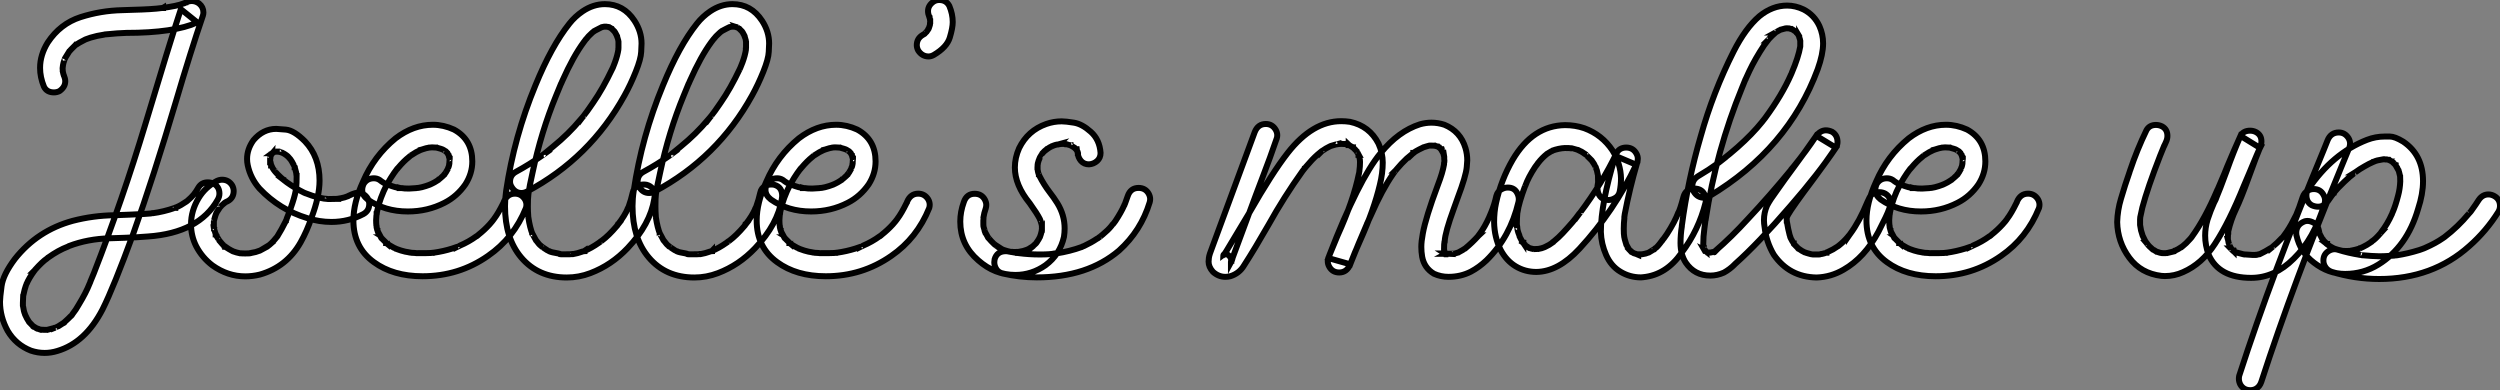
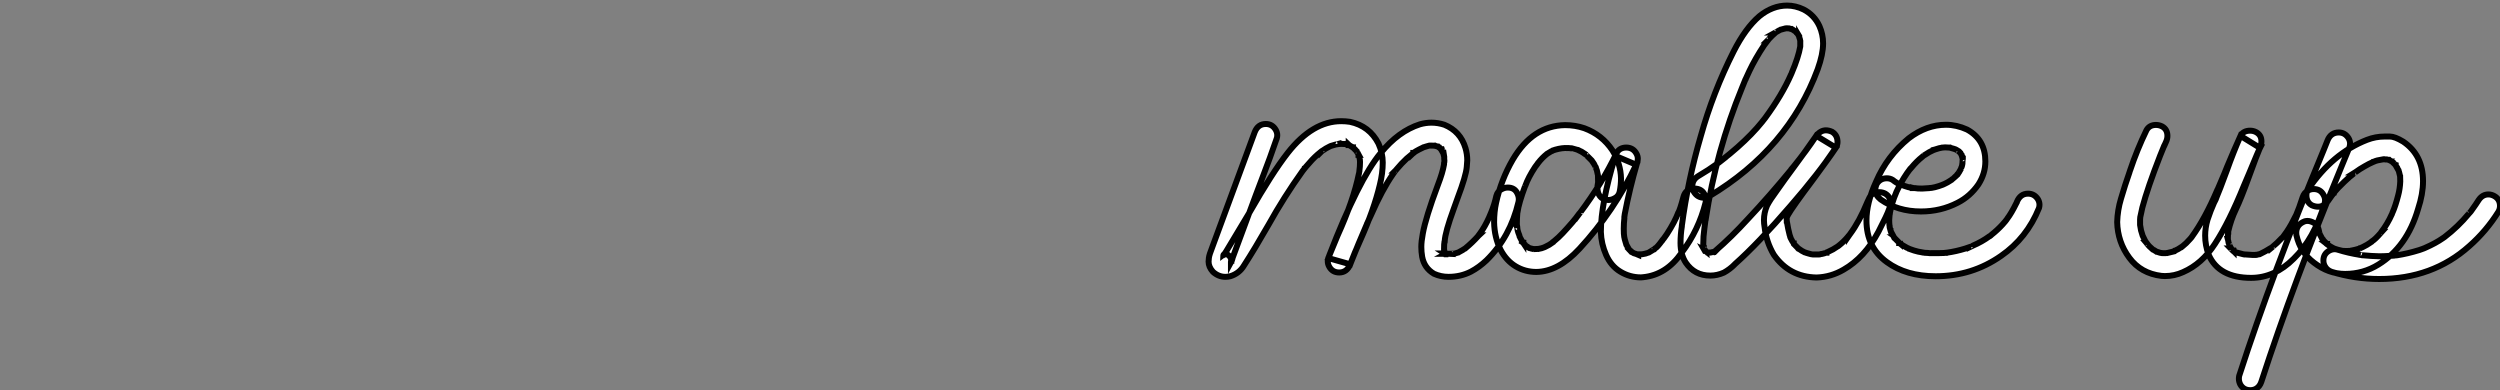
<svg xmlns="http://www.w3.org/2000/svg" viewBox="-5.85 -46.24 418.01 65.24">
  <rect x="-5.85" y="-46.24" width="418.01" height="65.24" fill="#808080" stroke="none" />
-   <path d="M1.61 12.77L1.61 12.77Q0.46 12.77-0.68 12.39L-0.68 12.39Q-3.20 11.40-4.57 9.08L-4.57 9.08Q-5.85 6.75-5.85 4.21L-5.85 4.21Q-5.85 3.55-5.59 1.61Q-5.33-0.33-3.36-2.95L-3.36-2.95Q0.41-7.71 6.32-9.32L6.32-9.32Q9.73-10.20 13.26-10.25L13.26-10.25Q15.91-10.34 18.32-10.47L18.32-10.47Q19.14-10.53 19.39-10.55Q19.63-10.58 19.69-10.61L19.69-10.61L19.74-10.61L19.63-10.58Q21.52-10.83 23.38-11.48L23.38-11.48Q23.43-11.48 23.46-11.48L23.46-11.48L23.46-11.51Q23.46-11.48 23.43-11.48Q23.41-11.48 23.39-11.48Q23.38-11.48 23.30-11.43L23.30-11.43L23.35-11.46Q23.46-11.54 23.65-11.59L23.65-11.59Q24.34-11.87 25.29-12.52L25.29-12.52Q25.32-12.52 25.33-12.54Q25.35-12.55 25.43-12.63L25.43-12.63L25.27-12.50Q25.40-12.63 25.51-12.69L25.51-12.69Q26.06-13.15 26.61-13.78L26.61-13.78L26.47-13.64L26.52-13.67Q26.58-13.70 26.58-13.75L26.58-13.75Q26.99-14.30 27.32-14.88L27.32-14.88Q27.84-15.75 28.90-15.75L28.90-15.75Q29.42-15.75 29.94-15.50L29.94-15.50Q30.84-14.96 30.84-13.86L30.84-13.86Q30.84-13.37 30.57-12.88L30.57-12.88Q27.43-7.30 18.89-6.70L18.89-6.70Q16.93-6.54 14.96-6.48L14.96-6.48L12.50-6.40Q8.80-6.29 5.71-5.11L5.71-5.11L5.58-5.06L5.71-5.11L5.50-5.00Q3.91-4.40 2.19-3.17L2.19-3.17L2.13-3.14L2.21-3.20L2.00-3.01Q1.26-2.52 0.03-1.15L0.03-1.15Q-0.05-1.04-0.05-1.03Q-0.05-1.01-0.08-0.98L-0.08-0.98L-0.11-0.98L0-1.09L-0.11-0.96Q-1.01 0.27-1.42 1.26L-1.42 1.26L-1.37 1.12Q-1.37 1.15-1.42 1.24Q-1.48 1.34-1.49 1.42Q-1.50 1.50-1.53 1.53L-1.53 1.53Q-1.72 2.05-1.94 3.09L-1.94 3.09L-1.97 3.14L-2.02 4.38L-2.02 4.84Q-2.00 4.89-2.00 5.03L-2.00 5.03L-2.00 4.95Q-1.89 5.82-1.64 6.37L-1.64 6.37L-1.70 6.26L-1.64 6.40Q-1.34 7.08-1.07 7.46L-1.07 7.46L-0.90 7.71Q-0.98 7.63-1.00 7.60Q-1.01 7.57-1.04 7.52L-1.04 7.52L-0.96 7.63L-0.25 8.37L-0.27 8.37L-0.44 8.23L-0.19 8.37L0.19 8.61L0.46 8.75Q0.41 8.75 0.33 8.70Q0.25 8.64 0.19 8.64L0.19 8.64Q0.30 8.64 0.44 8.71Q0.57 8.78 0.63 8.78L0.63 8.78Q0.85 8.89 1.07 8.89L1.07 8.89L1.18 8.94L0.90 8.89L1.04 8.89Q1.12 8.91 1.56 8.91L1.56 8.91L2.11 8.91L1.94 8.94L3.39 8.56Q3.31 8.56 3.25 8.57Q3.20 8.59 3.20 8.64L3.20 8.64Q3.34 8.59 3.38 8.54Q3.42 8.50 3.94 8.29L3.94 8.29L4.89 7.68L4.89 7.71L4.87 7.74Q4.81 7.79 4.73 7.79L4.73 7.79L4.92 7.63Q5.66 6.97 5.96 6.64L5.96 6.64L6.04 6.59Q6.18 6.45 6.23 6.34L6.23 6.34L6.10 6.54L6.34 6.18Q6.81 5.61 7.33 4.68L7.33 4.68Q8.53 2.71 9.13 1.18L9.13 1.18L9.11 1.26L9.13 1.18Q9.16 1.09 9.21 1.00Q9.27 0.90 9.27 0.82L9.27 0.82Q9.57 0.16 9.84-0.55L9.84-0.55Q14.66-12.88 18.48-25.57L18.48-25.57Q22.45-38.83 24.39-44.71L24.39-44.71Q25.79-43.61 27.15-42.49L27.15-42.49Q23.24-40.74 15.26-40.74L15.26-40.74Q13.70-40.69 12.14-40.52L12.14-40.52L12.09-40.52L11.89-40.50Q11.70-40.50 11.51-40.44L11.51-40.44Q10.39-40.28 9.30-39.95L9.30-39.95L8.53-39.68L8.39-39.62Q7.30-39.07 6.81-38.72L6.81-38.72L6.92-38.80L6.89-38.80Q6.86-38.75 6.75-38.69L6.75-38.69L6.04-37.98L5.77-37.68L5.82-37.79L5.09-36.61L4.95-36.31Q5.00-36.42 5.02-36.46Q5.03-36.50 5.00-36.48Q4.98-36.45 4.98-36.39Q4.98-36.34 4.95-36.31L4.95-36.31Q4.73-35.68 4.70-35.44L4.70-35.44L4.68-35.33L4.62-34.84L4.65-34.26L4.62-34.45L4.73-33.93L4.81-33.66Q4.84-33.63 4.84-33.58L4.84-33.58L4.79-33.74L4.84-33.61Q5.06-33.09 5.06-32.65L5.06-32.65Q5.06-31.69 4.10-31.01L4.10-31.01Q3.66-30.79 3.17-30.79L3.17-30.79Q1.97-30.79 1.50-31.75L1.50-31.75Q0.85-33.33 0.85-34.89L0.85-34.89Q0.85-37.05 2.13-39.13L2.13-39.13Q4.21-42.27 7.60-43.37Q10.99-44.46 14.57-44.54L14.57-44.54L16.35-44.60Q19.63-44.68 21.22-44.90L21.22-44.90L21.41-44.90L21.41-44.93L21.36-44.90L21.22-44.90Q23.79-45.23 24.83-45.66L24.83-45.66L25.16-45.77L25.16-45.75Q24.96-45.69 24.95-45.68Q24.94-45.66 24.96-45.69L24.96-45.69Q25.02-45.75 25.18-45.80L25.18-45.80Q25.70-46.07 26.22-46.07L26.22-46.07Q26.85-46.07 27.43-45.66L27.43-45.66Q28.16-45.06 28.16-44.16L28.16-44.16Q28.16-43.89 28.08-43.64L28.08-43.64Q26.03-37.63 23.57-29.29L23.57-29.29Q19.80-16.60 16.43-7.16L16.43-7.16Q13.18 1.72 11.29 5.50L11.29 5.50Q8.42 11.05 3.75 12.44L3.75 12.44Q2.68 12.77 1.61 12.77ZM35.16-0.03L35.16-0.03Q32.24-0.03 29.67-1.86L29.67-1.86Q27.95-3.17 26.96-5.06L26.96-5.06Q26.09-6.78 26.09-8.72L26.09-8.72Q26.09-11.02 27.37-13.13L27.37-13.13Q28.46-14.93 30.38-15.97L30.38-15.97Q30.84-16.19 31.28-16.19L31.28-16.19Q32.38-16.19 32.98-15.23L32.98-15.23Q33.22-14.77 33.22-14.30L33.22-14.30Q33.22-13.15 32.24-12.61L32.24-12.61Q31.86-12.44 31.72-12.33L31.72-12.33L31.58-12.22L31.61-12.25Q31.64-12.28 31.75-12.33L31.75-12.33Q31.45-12.11 31.17-11.84L31.17-11.84L31.06-11.70Q30.93-11.54 30.87-11.54L30.87-11.54Q30.98-11.54 30.98-11.65L30.98-11.65L30.95-11.59Q30.84-11.48 30.84-11.46L30.84-11.46L30.82-11.40Q30.60-11.10 30.41-10.77L30.41-10.77L30.30-10.53L30.35-10.69Q30.16-10.25 29.97-9.52L29.97-9.52Q29.97-9.35 29.94-9.30L29.94-9.30L29.94-9.41Q29.94-9.19 29.91-9.11L29.91-9.11L29.91-8.20L29.94-8.15L29.91-8.07L29.89-8.23Q29.91-8.23 29.91-8.20Q29.91-8.18 29.96-8.04Q30.00-7.90 30.00-7.79L30.00-7.79Q30.05-7.55 30.13-7.33L30.13-7.33Q30.16-7.30 30.17-7.25Q30.19-7.19 30.21-7.14L30.21-7.14L30.21-7.05L30.24-7.05L30.19-7.19Q30.19-7.16 30.23-7.05Q30.27-6.95 30.35-6.86L30.35-6.86L30.35-6.78L30.84-5.99Q30.82-5.99 30.82-6.00Q30.82-6.02 30.73-6.13L30.73-6.13Q31.01-5.77 31.34-5.41L31.34-5.41L31.80-5.00L31.80-4.98L31.83-4.98Q31.83-5.00 31.81-5.00Q31.80-5.00 31.76-5.03Q31.72-5.06 31.66-5.11L31.66-5.11Q32.35-4.59 33.11-4.21L33.11-4.21L32.92-4.32Q32.98-4.32 33.06-4.25Q33.14-4.18 33.22-4.18L33.22-4.18Q33.63-4.02 34.32-3.88L34.32-3.88Q34.43-3.88 34.48-3.86L34.48-3.86L34.45-3.88L34.37-3.88Q34.59-3.86 35.14-3.86L35.14-3.86Q35.74-3.86 35.98-3.88L35.98-3.88L35.82-3.88L35.96-3.91Q36.15-3.91 36.15-3.94L36.15-3.94Q36.89-4.05 37.63-4.35L37.63-4.35L37.46-4.29Q37.52-4.32 37.54-4.32Q37.57-4.32 37.60-4.35L37.60-4.35L37.63-4.35Q38.28-4.68 38.83-5.00L38.83-5.00L38.96-5.11L38.94-5.11Q38.91-5.09 38.88-5.06Q38.86-5.03 38.83-5.03L38.83-5.03Q39.48-5.41 40.33-6.48L40.33-6.48L40.25-6.37L40.33-6.48Q40.41-6.56 40.43-6.60Q40.44-6.64 40.47-6.64L40.47-6.64Q40.55-6.81 40.66-6.95L40.66-6.95Q41.15-7.71 41.92-9.24L41.92-9.24L41.95-9.30L41.95-9.24L41.89-9.19L41.95-9.32Q42.05-9.46 42.11-9.73L42.11-9.73Q42.55-10.75 43.05-12.30Q43.56-13.86 43.64-14.71L43.64-14.71L43.67-14.79L43.67-14.82Q43.75-15.61 43.75-16.82L43.75-16.82Q43.72-16.82 43.72-17.06L43.72-17.06L43.72-16.95Q43.72-17.31 43.48-18.10L43.48-18.10Q43.37-18.38 43.37-18.46L43.37-18.46L43.42-18.35L43.42-18.29L43.45-18.29Q43.45-18.32 43.42-18.33Q43.39-18.35 43.37-18.46L43.37-18.46Q42.88-19.41 42.71-19.61L42.71-19.61L42.66-19.66L42.27-20.10L42.03-20.29L42.19-20.15L42.19-20.18Q42.11-20.26 42.08-20.26L42.08-20.26Q41.70-20.54 41.29-20.73L41.29-20.73L41.43-20.67L41.02-20.81Q40.88-20.81 40.85-20.86L40.85-20.86Q40.74-20.86 40.74-20.89L40.74-20.89L40.77-20.89Q40.80-20.86 40.88-20.86L40.88-20.86Q40.69-20.89 40.17-20.89L40.17-20.89L40.25-20.89L40.06-20.84L39.76-20.70L39.65-20.62L39.70-20.62L39.79-20.73Q39.73-20.64 39.62-20.56L39.62-20.56Q39.59-20.56 39.59-20.54L39.59-20.54Q39.73-20.64 39.73-20.67L39.73-20.67L39.54-20.45L39.40-20.21L39.46-20.40Q39.48-20.40 39.48-20.34L39.48-20.34L39.32-19.85L39.32-19.71Q39.35-19.74 39.35-19.80L39.35-19.80L39.32-19.91L39.35-19.74L39.32-19.61L39.32-19.30Q39.35-19.30 39.35-19.28Q39.35-19.25 39.38-19.20L39.38-19.20Q39.38-19.00 39.43-18.89L39.43-18.89Q39.43-18.68 39.48-18.65L39.48-18.65L39.48-18.57L39.51-18.57Q39.51-18.59 39.48-18.59L39.48-18.59L39.48-18.68L39.46-18.73Q39.68-18.13 40.06-17.66L40.06-17.66Q40.00-17.72 40.00-17.75L40.00-17.75L40.00-17.77Q40.00-17.75 40.03-17.75L40.03-17.75Q40.03-17.64 40.58-17.08Q41.13-16.52 41.75-16.02L41.75-16.02Q41.73-16.05 41.69-16.08Q41.64-16.11 41.64-16.13L41.64-16.13L41.62-16.13L42.11-15.75Q43.48-14.77 44.98-14.03L44.98-14.03L45.31-13.89L45.14-13.97Q45.23-13.95 45.31-13.90Q45.39-13.86 46.29-13.54Q47.20-13.21 48.13-13.07L48.13-13.07L48.40-13.02Q48.29-13.02 48.29-13.04L48.29-13.04L49.05-12.96Q50.09-12.96 50.61-12.99L50.61-12.99L50.70-12.99L50.70-13.02L51.19-13.10Q51.84-13.23 52.14-13.37L52.14-13.37Q52.20-13.40 52.25-13.41Q52.31-13.43 52.35-13.44Q52.39-13.45 52.42-13.48L52.42-13.48L52.45-13.48L52.28-13.43L53.05-13.78Q53.54-14 54.00-14L54.00-14Q55.04-14 55.64-13.04L55.64-13.04Q55.89-12.58 55.89-12.14L55.89-12.14Q55.89-10.99 54.91-10.45L54.91-10.45Q52.42-9.13 49.57-9.13L49.57-9.13Q47.55-9.13 45.55-9.76L45.55-9.76Q40.88-11.18 37.54-14.71L37.54-14.71Q36.04-16.41 35.57-18.62L35.57-18.62Q35.46-19.14 35.46-19.66L35.46-19.66Q35.46-21.30 36.53-22.80L36.53-22.80Q38.14-24.69 40.33-24.69L40.33-24.69Q40.55-24.69 41.93-24.57Q43.31-24.45 45.14-22.61L45.14-22.61Q47.58-20.04 47.58-16.05L47.58-16.05Q47.58-13.37 46.21-9.79L46.21-9.79Q45.50-7.66 44.41-5.71L44.41-5.71Q42.08-1.61 37.60-0.33L37.60-0.33Q36.37-0.03 35.16-0.03ZM64.80-0.05L64.80-0.05Q59.88-0.05 56.66-2.41L56.66-2.41Q53.24-4.89 53.24-9.38L53.24-9.38Q53.24-12.36 54.85-15.86L54.85-15.86Q56.68-20.15 60.29-23.11L60.29-23.11Q63.27-25.38 66.53-25.38L66.53-25.38Q68.30-25.38 70.05-24.58L70.05-24.58Q73.12-22.91 73.12-19.25L73.12-19.25Q73.12-17.23 71.97-15.42L71.97-15.42Q70.57-13.40 68.47-12.33L68.47-12.33Q65.65-10.88 62.34-10.88L62.34-10.88Q58.49-10.88 55.62-12.88L55.62-12.88Q54.71-13.59 54.71-14.49L54.71-14.49Q54.71-14.98 54.96-15.50L54.96-15.50Q55.54-16.43 56.66-16.43L56.66-16.43Q57.18-16.43 57.61-16.16L57.61-16.16Q58.32-15.59 58.90-15.39L58.90-15.39L58.71-15.50L59.01-15.37Q60.40-14.82 61.00-14.82L61.00-14.82L61.09-14.79L60.98-14.79L60.98-14.82L61.09-14.79L61.30-14.79Q61.71-14.71 62.54-14.71L62.54-14.71L63.82-14.79L63.66-14.79Q64.50-14.79 66.09-15.39L66.09-15.39Q65.98-15.34 65.93-15.34L65.93-15.34L66.31-15.50Q66.66-15.64 67.54-16.21L67.54-16.21L67.46-16.16L67.48-16.19Q67.51-16.19 67.54-16.23Q67.57-16.27 67.65-16.31Q67.73-16.35 68.06-16.68L68.06-16.68Q68.28-16.84 68.47-17.12L68.47-17.12L68.55-17.17Q68.52-17.14 68.51-17.12Q68.50-17.09 68.48-17.06Q68.47-17.04 68.44-17.04L68.44-17.04L68.47-17.09Q68.63-17.25 69.07-18.07L69.07-18.07L69.02-17.96Q69.02-17.99 69.06-18.10Q69.10-18.21 69.13-18.29Q69.15-18.38 69.18-18.40L69.18-18.40L69.29-18.87L69.23-18.73L69.29-18.95L69.29-19.03Q69.32-19.17 69.32-19.55L69.32-19.55Q69.32-19.71 69.34-19.71L69.34-19.71L69.34-19.55Q69.32-19.61 69.30-19.74Q69.29-19.88 69.23-20.02L69.23-20.02L69.23-20.07Q69.18-20.13 69.17-20.21Q69.15-20.29 69.15-20.32L69.15-20.32L69.13-20.34L69.21-20.18Q69.13-20.37 69.02-20.54L69.02-20.54L68.91-20.75L68.99-20.62L68.63-21Q68.69-20.95 68.69-20.92L68.69-20.92L68.63-20.97Q68.55-21.03 68.47-21.07Q68.39-21.11 68.35-21.15Q68.30-21.19 68.28-21.19L68.28-21.19L68.11-21.27L67.79-21.38Q67.62-21.44 67.50-21.46Q67.38-21.49 67.29-21.52Q67.21-21.55 67.18-21.57L67.18-21.57L67.13-21.57L67.18-21.55L67.32-21.55Q66.77-21.60 66.39-21.60L66.39-21.60Q66.09-21.60 65.79-21.55L65.79-21.55L65.95-21.57Q65.41-21.49 64.78-21.27L64.78-21.27L64.48-21.16L64.48-21.19L64.59-21.22Q63.71-20.84 62.92-20.29L62.92-20.29L62.75-20.21L62.81-20.23L62.54-19.99Q61.69-19.33 60.70-18.16L60.70-18.16Q60.68-18.16 60.65-18.12Q60.62-18.07 60.59-18.05Q60.57-18.02 60.57-17.99L60.57-17.99L60.54-17.96L60.54-17.99L60.62-18.10Q59.42-16.54 58.54-14.77L58.54-14.77L58.19-14.03L58.27-14.19L57.86-13.18Q57.42-12.00 57.20-10.91L57.20-10.91L57.12-10.47L57.12-10.64L57.15-10.66L57.15-10.58Q57.09-10.47 57.04-9.43L57.04-9.43Q57.04-8.94 57.09-8.45L57.09-8.45L57.07-8.59Q57.07-8.53 57.12-8.42L57.12-8.42L57.12-8.23L57.20-7.90L57.26-7.85L57.26-7.71L57.37-7.46L57.34-7.46L57.29-7.60Q57.67-6.84 57.83-6.59L57.83-6.59L57.94-6.40Q57.91-6.40 57.90-6.43Q57.89-6.45 57.89-6.47Q57.89-6.48 57.80-6.56L57.80-6.56L57.83-6.56L58.13-6.23L58.76-5.61Q58.82-5.55 58.84-5.55L58.84-5.55L58.84-5.52L58.73-5.61L58.71-5.61L58.71-5.63Q58.73-5.63 58.76-5.61Q58.79-5.58 58.84-5.55L58.84-5.55Q59.04-5.44 59.20-5.28L59.20-5.28Q60.27-4.65 60.35-4.65L60.35-4.65L60.40-4.62L60.21-4.70Q60.27-4.70 60.35-4.66Q60.43-4.62 60.51-4.59L60.51-4.59Q61.20-4.32 61.91-4.16L61.91-4.16L62.43-4.07L62.64-4.02L62.59-4.02Q62.54-4.02 62.40-4.07L62.40-4.07Q62.97-3.94 63.57-3.94L63.57-3.94L63.79-3.91Q65.84-3.91 66.20-3.94L66.20-3.94L66.64-3.99L66.75-3.99L66.66-3.96L66.55-3.96L66.69-3.99Q68.25-4.21 69.75-4.68L69.75-4.68L70.68-5.00L70.52-4.92Q70.52-4.95 70.57-4.95Q70.63-4.95 70.77-5.03Q70.90-5.11 71.04-5.17L71.04-5.17Q72.52-5.80 73.80-6.73L73.80-6.73L73.94-6.81L73.75-6.67L73.88-6.78Q74.02-6.84 74.16-7L74.16-7Q75.14-7.77 75.99-8.70L75.99-8.70L76.45-9.24L76.64-9.49Q76.70-9.60 76.78-9.68L76.78-9.68Q77.46-10.58 78.29-12.25L78.29-12.25L78.42-12.50L78.34-12.33L78.39-12.50Q78.97-13.86 80.25-13.86L80.25-13.86Q81.32-13.86 81.92-12.91L81.92-12.91Q82.17-12.47 82.17-12.00L82.17-12.00Q82.17-11.73 82.09-11.46L82.09-11.46Q80.06-6.43 75.74-3.45L75.74-3.45Q70.88-0.05 64.80-0.05ZM88.92 0.16L88.92 0.16Q84.14 0.16 81.29-3.20L81.29-3.20Q78.59-6.40 78.59-11.76L78.59-11.76Q78.59-13.04 78.78-14.33L78.78-14.33Q80.12-23.38 83.67-31.96L83.67-31.96Q86.38-38.58 89.36-42.30L89.36-42.30Q90.29-43.48 91.57-44.35L91.57-44.35Q93.35-45.55 95.29-45.55L95.29-45.55Q98.41-45.55 100.24-42.77L100.24-42.77Q101.42-40.96 101.42-38.96L101.42-38.96Q101.42-38.77 101.36-37.58Q101.31-36.39 100.45-34.25Q99.59-32.10 98.57-30.27L98.57-30.27Q92.80-19.82 82.28-14.22L82.28-14.22Q81.81-13.97 81.35-13.97L81.35-13.97Q80.31-13.97 79.71-14.96L79.71-14.96Q79.43-15.39 79.43-15.86L79.43-15.86Q79.43-16.98 80.45-17.53L80.45-17.53Q82.71-18.76 84.79-20.23L84.79-20.23L85.07-20.43Q84.96-20.43 84.96-20.34L84.96-20.34Q84.96-20.37 84.98-20.38Q85.01-20.40 85.07-20.45L85.07-20.45L86.60-21.71Q89.22-23.84 91.22-26.25L91.22-26.25L91.74-26.85Q91.71-26.82 91.70-26.81Q91.68-26.80 91.66-26.77Q91.63-26.74 91.63-26.71L91.63-26.71Q92.26-27.51 93.32-29.07L93.32-29.07Q94.94-31.39 96.55-34.78L96.55-34.78L96.58-34.86L96.58-34.86Q96.55-34.84 96.55-34.81Q96.55-34.78 96.54-34.77Q96.52-34.75 96.52-34.73L96.52-34.73L96.61-34.89Q96.80-35.33 96.96-35.79L96.96-35.79Q97.40-36.97 97.56-38.04L97.56-38.04L97.54-37.95L97.54-38.06Q97.56-38.09 97.56-38.14L97.56-38.14Q97.56-38.45 97.56-38.53L97.56-38.53L97.56-39.35L97.56-39.24Q97.54-39.38 97.54-39.42Q97.54-39.46 97.52-39.51Q97.51-39.57 97.51-39.58Q97.51-39.59 97.34-40.11L97.34-40.11L97.32-40.22L97.32-40.25L97.37-40.11L97.23-40.39Q96.96-40.93 96.85-41.04L96.85-41.04L96.85-41.07L96.85-41.02Q96.88-40.96 96.96-40.91L96.96-40.91L96.58-41.29Q96.58-41.32 96.54-41.34Q96.50-41.37 96.47-41.43L96.47-41.43L96.41-41.45L96.58-41.32L96.44-41.43Q96.36-41.51 96.20-41.59Q96.03-41.67 96.00-41.67Q95.98-41.67 95.95-41.70L95.95-41.70L96.14-41.64Q96.06-41.67 96.03-41.69Q96.00-41.70 95.91-41.73Q95.81-41.75 95.72-41.75Q95.62-41.75 95.59-41.78L95.59-41.78L95.29-41.78Q95.21-41.78 95.16-41.78L95.16-41.78Q94.99-41.75 94.77-41.70L94.77-41.70L94.72-41.67L94.34-41.48L93.76-41.18L93.46-41.02L93.57-41.10L93.52-41.04Q93.30-40.91 93.05-40.66L93.05-40.66Q92.50-40.17 92.18-39.73L92.18-39.73L92.12-39.68Q92.04-39.59 91.77-39.21L91.77-39.21Q89.99-36.80 88.18-32.73L88.18-32.73L87.99-32.29L87.94-32.18L87.99-32.32L87.94-32.21L87.14-30.27Q84.63-24.20 83.18-17.31L83.18-17.31Q82.66-14.98 82.52-13.95L82.52-13.95L82.55-14.14L82.50-13.75Q82.41-13.15 82.41-11.73L82.41-11.73Q82.41-10.88 82.47-10.17L82.47-10.17Q82.50-10.04 82.50-9.82L82.50-9.82L82.50-9.87Q82.74-8.18 83.21-7.03L83.21-7.03Q83.15-7.19 83.13-7.19L83.13-7.19L83.13-7.22Q83.15-7.22 83.18-7.16L83.18-7.16L83.51-6.54L83.84-5.93L83.73-6.13L83.81-6.02Q84.33-5.30 84.60-5.14L84.60-5.14L84.82-4.95L84.74-5.00Q84.66-5.03 84.66-5.06L84.66-5.06L84.79-4.98Q84.96-4.84 84.98-4.84L84.98-4.84Q85.83-4.27 85.93-4.25Q86.02-4.24 86.06-4.21Q86.11-4.18 86.16-4.18L86.16-4.18L85.91-4.27L86.02-4.21Q86.35-4.05 87.50-3.86L87.50-3.86Q87.80-3.80 87.88-3.72L87.88-3.72Q87.80-3.72 87.66-3.77L87.66-3.77Q87.77-3.72 88.16-3.72L88.16-3.72L88.70-3.72Q89.61-3.72 89.77-3.75L89.77-3.75L89.85-3.75Q89.93-3.75 89.93-3.77L89.93-3.77L89.91-3.77Q89.88-3.75 89.82-3.75Q89.77-3.75 89.69-3.72L89.69-3.72Q89.74-3.75 89.81-3.75Q89.88-3.75 89.96-3.75L89.96-3.75Q90.73-3.88 91.49-4.16L91.49-4.16Q91.52-4.16 91.66-4.21Q91.79-4.27 91.88-4.27L91.88-4.27L91.88-4.29L91.85-4.27Q91.82-4.24 91.71-4.21L91.71-4.21Q93.00-4.73 94.31-5.66L94.31-5.66L94.58-5.85Q94.50-5.80 94.47-5.78Q94.45-5.77 94.45-5.74L94.45-5.74Q94.45-5.80 94.54-5.85Q94.64-5.91 94.77-5.99L94.77-5.99Q95.92-6.84 97.29-8.45L97.29-8.45Q97.29-8.50 97.40-8.61L97.40-8.61L97.43-8.67L97.45-8.67L97.34-8.53Q97.40-8.64 97.48-8.72L97.48-8.72Q98.63-10.20 99.12-11.38L99.12-11.38L99.07-11.27L99.09-11.35Q99.23-11.62 99.26-11.68L99.26-11.68Q99.67-12.82 99.94-14.03L99.94-14.03Q100.11-14.82 100.82-15.18L100.82-15.18Q101.28-15.39 101.80-15.39L101.80-15.39Q102.05-15.39 102.29-15.34L102.29-15.34Q103.63-14.96 103.61-13.43L103.61-13.43L103.55-12.99Q102.87-8.75 99.09-4.76L99.09-4.76Q96.39-1.91 92.86-0.57L92.86-0.57Q90.95 0.16 88.92 0.16ZM110.25 0.16L110.25 0.16Q105.46 0.16 102.62-3.20L102.62-3.20Q99.91-6.40 99.91-11.76L99.91-11.76Q99.91-13.04 100.11-14.33L100.11-14.33Q101.45-23.38 105-31.96L105-31.96Q107.71-38.58 110.69-42.30L110.69-42.30Q111.62-43.48 112.90-44.35L112.90-44.35Q114.68-45.55 116.62-45.55L116.62-45.55Q119.74-45.55 121.57-42.77L121.57-42.77Q122.75-40.96 122.75-38.96L122.75-38.96Q122.75-38.77 122.69-37.58Q122.64-36.39 121.78-34.25Q120.91-32.10 119.90-30.27L119.90-30.27Q114.13-19.82 103.61-14.22L103.61-14.22Q103.14-13.97 102.68-13.97L102.68-13.97Q101.64-13.97 101.04-14.96L101.04-14.96Q100.76-15.39 100.76-15.86L100.76-15.86Q100.76-16.98 101.77-17.53L101.77-17.53Q104.04-18.76 106.12-20.23L106.12-20.23L106.39-20.43Q106.29-20.43 106.29-20.34L106.29-20.34Q106.29-20.37 106.31-20.38Q106.34-20.40 106.39-20.45L106.39-20.45L107.93-21.71Q110.55-23.84 112.55-26.25L112.55-26.25L113.07-26.85Q113.04-26.82 113.03-26.81Q113.01-26.80 112.98-26.77Q112.96-26.74 112.96-26.71L112.96-26.71Q113.59-27.51 114.65-29.07L114.65-29.07Q116.27-31.39 117.88-34.78L117.88-34.78L117.91-34.86L117.91-34.86Q117.88-34.84 117.88-34.81Q117.88-34.78 117.87-34.77Q117.85-34.75 117.85-34.73L117.85-34.73L117.93-34.89Q118.13-35.33 118.29-35.79L118.29-35.79Q118.73-36.97 118.89-38.04L118.89-38.04L118.86-37.95L118.86-38.06Q118.89-38.09 118.89-38.14L118.89-38.14Q118.89-38.45 118.89-38.53L118.89-38.53L118.89-39.35L118.89-39.24Q118.86-39.38 118.86-39.42Q118.86-39.46 118.85-39.51Q118.84-39.57 118.84-39.58Q118.84-39.59 118.67-40.11L118.67-40.11L118.64-40.22L118.64-40.25L118.70-40.11L118.56-40.39Q118.29-40.93 118.18-41.04L118.18-41.04L118.18-41.07L118.18-41.02Q118.21-40.96 118.29-40.91L118.29-40.91L117.91-41.29Q117.91-41.32 117.87-41.34Q117.82-41.37 117.80-41.43L117.80-41.43L117.74-41.45L117.91-41.32L117.77-41.43Q117.69-41.51 117.52-41.59Q117.36-41.67 117.33-41.67Q117.30-41.67 117.28-41.70L117.28-41.70L117.47-41.64Q117.39-41.67 117.36-41.69Q117.33-41.70 117.24-41.73Q117.14-41.75 117.04-41.75Q116.95-41.75 116.92-41.78L116.92-41.78L116.62-41.78Q116.54-41.78 116.48-41.78L116.48-41.78Q116.32-41.75 116.10-41.70L116.10-41.70L116.05-41.67L115.66-41.48L115.09-41.18L114.79-41.02L114.90-41.10L114.84-41.04Q114.63-40.91 114.38-40.66L114.38-40.66Q113.83-40.17 113.50-39.73L113.50-39.73L113.45-39.68Q113.37-39.59 113.09-39.21L113.09-39.21Q111.32-36.80 109.51-32.73L109.51-32.73L109.32-32.29L109.27-32.18L109.32-32.32L109.27-32.21L108.47-30.27Q105.96-24.20 104.51-17.31L104.51-17.31Q103.99-14.98 103.85-13.95L103.85-13.95L103.88-14.14L103.82-13.75Q103.74-13.15 103.74-11.73L103.74-11.73Q103.74-10.88 103.80-10.17L103.80-10.17Q103.82-10.04 103.82-9.82L103.82-9.82L103.82-9.87Q104.07-8.18 104.54-7.03L104.54-7.03Q104.48-7.19 104.45-7.19L104.45-7.19L104.45-7.22Q104.48-7.22 104.51-7.16L104.51-7.16L104.84-6.54L105.16-5.93L105.05-6.13L105.14-6.02Q105.66-5.30 105.93-5.14L105.93-5.14L106.15-4.95L106.07-5.00Q105.98-5.03 105.98-5.06L105.98-5.06L106.12-4.98Q106.29-4.84 106.31-4.84L106.31-4.84Q107.16-4.27 107.26-4.25Q107.35-4.24 107.39-4.21Q107.43-4.18 107.49-4.18L107.49-4.18L107.24-4.27L107.35-4.21Q107.68-4.05 108.83-3.86L108.83-3.86Q109.13-3.80 109.21-3.72L109.21-3.72Q109.13-3.72 108.99-3.77L108.99-3.77Q109.10-3.72 109.48-3.72L109.48-3.72L110.03-3.72Q110.93-3.72 111.10-3.75L111.10-3.75L111.18-3.75Q111.26-3.75 111.26-3.77L111.26-3.77L111.23-3.77Q111.21-3.75 111.15-3.75Q111.10-3.75 111.02-3.72L111.02-3.72Q111.07-3.75 111.14-3.75Q111.21-3.75 111.29-3.75L111.29-3.75Q112.05-3.88 112.82-4.16L112.82-4.16Q112.85-4.16 112.98-4.21Q113.12-4.27 113.20-4.27L113.20-4.27L113.20-4.29L113.18-4.27Q113.15-4.24 113.04-4.21L113.04-4.21Q114.32-4.73 115.64-5.66L115.64-5.66L115.91-5.85Q115.83-5.80 115.80-5.78Q115.77-5.77 115.77-5.74L115.77-5.74Q115.77-5.80 115.87-5.85Q115.96-5.91 116.10-5.99L116.10-5.99Q117.25-6.84 118.62-8.45L118.62-8.45Q118.62-8.50 118.73-8.61L118.73-8.61L118.75-8.67L118.78-8.67L118.67-8.53Q118.73-8.64 118.81-8.72L118.81-8.72Q119.96-10.20 120.45-11.38L120.45-11.38L120.39-11.27L120.42-11.35Q120.56-11.62 120.59-11.68L120.59-11.68Q121.00-12.82 121.27-14.03L121.27-14.03Q121.43-14.82 122.14-15.18L122.14-15.18Q122.61-15.39 123.13-15.39L123.13-15.39Q123.38-15.39 123.62-15.34L123.62-15.34Q124.96-14.96 124.93-13.43L124.93-13.43L124.88-12.99Q124.20-8.75 120.42-4.76L120.42-4.76Q117.71-1.91 114.19-0.57L114.19-0.57Q112.27 0.16 110.25 0.16ZM132.23-0.05L132.23-0.05Q127.31-0.05 124.09-2.41L124.09-2.41Q120.67-4.89 120.67-9.38L120.67-9.38Q120.67-12.36 122.28-15.86L122.28-15.86Q124.11-20.15 127.72-23.11L127.72-23.11Q130.70-25.38 133.96-25.38L133.96-25.38Q135.73-25.38 137.48-24.58L137.48-24.58Q140.55-22.91 140.55-19.25L140.55-19.25Q140.55-17.23 139.40-15.42L139.40-15.42Q138.00-13.40 135.90-12.33L135.90-12.33Q133.08-10.88 129.77-10.88L129.77-10.88Q125.92-10.88 123.05-12.88L123.05-12.88Q122.14-13.59 122.14-14.49L122.14-14.49Q122.14-14.98 122.39-15.50L122.39-15.50Q122.96-16.43 124.09-16.43L124.09-16.43Q124.61-16.43 125.04-16.16L125.04-16.16Q125.75-15.59 126.33-15.39L126.33-15.39L126.14-15.50L126.44-15.37Q127.83-14.82 128.43-14.82L128.43-14.82L128.52-14.79L128.41-14.79L128.41-14.82L128.52-14.79L128.73-14.79Q129.14-14.71 129.96-14.71L129.96-14.71L131.25-14.79L131.09-14.79Q131.93-14.79 133.52-15.39L133.52-15.39Q133.41-15.34 133.36-15.34L133.36-15.34L133.74-15.50Q134.09-15.64 134.97-16.21L134.97-16.21L134.89-16.16L134.91-16.19Q134.94-16.19 134.97-16.23Q135.00-16.27 135.08-16.31Q135.16-16.35 135.49-16.68L135.49-16.68Q135.71-16.84 135.90-17.12L135.90-17.12L135.98-17.17Q135.95-17.14 135.94-17.12Q135.93-17.09 135.91-17.06Q135.90-17.04 135.87-17.04L135.87-17.04L135.90-17.09Q136.06-17.25 136.50-18.07L136.50-18.07L136.45-17.96Q136.45-17.99 136.49-18.10Q136.53-18.21 136.55-18.29Q136.58-18.38 136.61-18.40L136.61-18.40L136.72-18.87L136.66-18.73L136.72-18.95L136.72-19.03Q136.75-19.17 136.75-19.55L136.75-19.55Q136.75-19.71 136.77-19.71L136.77-19.71L136.77-19.55Q136.75-19.61 136.73-19.74Q136.72-19.88 136.66-20.02L136.66-20.02L136.66-20.07Q136.61-20.13 136.60-20.21Q136.58-20.29 136.58-20.32L136.58-20.32L136.55-20.34L136.64-20.18Q136.55-20.37 136.45-20.54L136.45-20.54L136.34-20.75L136.42-20.62L136.06-21Q136.12-20.95 136.12-20.92L136.12-20.92L136.06-20.97Q135.98-21.03 135.90-21.07Q135.82-21.11 135.78-21.15Q135.73-21.19 135.71-21.19L135.71-21.19L135.54-21.27L135.21-21.38Q135.05-21.44 134.93-21.46Q134.80-21.49 134.72-21.52Q134.64-21.55 134.61-21.57L134.61-21.57L134.56-21.57L134.61-21.55L134.75-21.55Q134.20-21.60 133.82-21.60L133.82-21.60Q133.52-21.60 133.22-21.55L133.22-21.55L133.38-21.57Q132.84-21.49 132.21-21.27L132.21-21.27L131.91-21.16L131.91-21.19L132.02-21.22Q131.14-20.84 130.35-20.29L130.35-20.29L130.18-20.21L130.24-20.23L129.96-19.99Q129.12-19.33 128.13-18.16L128.13-18.16Q128.11-18.16 128.08-18.12Q128.05-18.07 128.02-18.05Q128.00-18.02 128.00-17.99L128.00-17.99L127.97-17.96L127.97-17.99L128.05-18.10Q126.85-16.54 125.97-14.77L125.97-14.77L125.62-14.03L125.70-14.19L125.29-13.18Q124.85-12.00 124.63-10.91L124.63-10.91L124.55-10.47L124.55-10.64L124.58-10.66L124.58-10.58Q124.52-10.47 124.47-9.43L124.47-9.43Q124.47-8.94 124.52-8.45L124.52-8.45L124.50-8.59Q124.50-8.53 124.55-8.42L124.55-8.42L124.55-8.23L124.63-7.90L124.69-7.85L124.69-7.71L124.80-7.46L124.77-7.46L124.71-7.60Q125.10-6.84 125.26-6.59L125.26-6.59L125.37-6.40Q125.34-6.40 125.33-6.43Q125.32-6.45 125.32-6.47Q125.32-6.48 125.23-6.56L125.23-6.56L125.26-6.56L125.56-6.23L126.19-5.61Q126.25-5.55 126.27-5.55L126.27-5.55L126.27-5.52L126.16-5.61L126.14-5.61L126.14-5.63Q126.16-5.63 126.19-5.61Q126.22-5.58 126.27-5.55L126.27-5.55Q126.46-5.44 126.63-5.28L126.63-5.28Q127.70-4.65 127.78-4.65L127.78-4.65L127.83-4.62L127.64-4.70Q127.70-4.70 127.78-4.66Q127.86-4.62 127.94-4.59L127.94-4.59Q128.63-4.32 129.34-4.16L129.34-4.16L129.86-4.07L130.07-4.02L130.02-4.02Q129.96-4.02 129.83-4.07L129.83-4.07Q130.40-3.94 131.00-3.94L131.00-3.94L131.22-3.91Q133.27-3.91 133.63-3.94L133.63-3.94L134.07-3.99L134.18-3.99L134.09-3.96L133.98-3.96L134.12-3.99Q135.68-4.21 137.18-4.68L137.18-4.68L138.11-5.00L137.95-4.92Q137.95-4.95 138.00-4.95Q138.06-4.95 138.20-5.03Q138.33-5.11 138.47-5.17L138.47-5.17Q139.95-5.80 141.23-6.73L141.23-6.73L141.37-6.81L141.18-6.67L141.31-6.78Q141.45-6.84 141.59-7L141.59-7Q142.57-7.77 143.42-8.70L143.42-8.70L143.88-9.24L144.07-9.49Q144.13-9.60 144.21-9.68L144.21-9.68Q144.89-10.58 145.71-12.25L145.71-12.25L145.85-12.50L145.77-12.33L145.82-12.50Q146.40-13.86 147.68-13.86L147.68-13.86Q148.75-13.86 149.35-12.91L149.35-12.91Q149.60-12.47 149.60-12.00L149.60-12.00Q149.60-11.73 149.52-11.46L149.52-11.46Q147.49-6.43 143.17-3.45L143.17-3.45Q138.30-0.05 132.23-0.05ZM149.41-36.80L149.41-36.80Q148.34-36.80 147.68-37.79L147.68-37.79Q147.44-38.25 147.44-38.69L147.44-38.69Q147.44-39.81 148.45-40.41L148.45-40.41Q148.72-40.55 148.80-40.63L148.80-40.63L148.70-40.55Q148.91-40.77 149.02-40.87Q149.13-40.96 149.13-40.99L149.13-40.99L149.02-40.85L149.35-41.32Q149.38-41.40 149.39-41.43Q149.41-41.45 149.49-41.54L149.49-41.54L149.38-41.37Q149.46-41.48 149.63-42.05L149.63-42.05L149.65-42.22L149.65-42.33L149.68-42.38L149.68-42.68L149.65-42.96L149.68-42.93Q149.68-42.93 149.68-42.77L149.68-42.77Q149.68-42.79 149.67-42.82Q149.65-42.85 149.65-42.90Q149.65-42.96 149.64-42.98Q149.63-43.01 149.63-43.07Q149.63-43.12 149.58-43.20Q149.54-43.29 149.54-43.45L149.54-43.45L149.57-43.42Q149.57-43.39 149.58-43.38Q149.60-43.37 149.60-43.26L149.60-43.26L149.54-43.39Q149.32-43.91 149.32-44.38L149.32-44.38Q149.32-45.34 150.28-45.99L150.28-45.99Q150.69-46.24 151.18-46.24L151.18-46.24Q152.36-46.24 152.88-45.25L152.88-45.25Q153.45-43.89 153.45-42.55L153.45-42.55Q153.45-41.59 152.96-39.96Q152.47-38.34 150.28-37.05L150.28-37.05Q149.84-36.80 149.41-36.80ZM163.93-0.27L163.93-0.27Q160.48-0.27 157.72-2.71L157.72-2.71Q154.71-5.30 154.71-9.19L154.71-9.19Q154.71-10.83 155.31-12.47L155.31-12.47Q155.78-13.84 157.12-13.84L157.12-13.84Q158.27-13.84 158.81-12.88L158.81-12.88Q159.06-12.41 159.06-11.98L159.06-11.98Q159.06-11.70 158.98-11.43L158.98-11.43Q158.70-10.64 158.57-9.79L158.57-9.79L158.59-9.93L158.59-9.76Q158.57-9.71 158.57-9.38L158.57-9.38L158.57-8.70L158.59-8.42L158.57-8.59L158.59-8.37Q158.65-8.07 158.76-7.77L158.76-7.77Q158.76-7.66 158.84-7.49L158.84-7.49L158.87-7.41L158.89-7.41Q158.89-7.44 158.87-7.45Q158.84-7.46 158.79-7.57L158.79-7.57Q159.03-7.08 159.28-6.67L159.28-6.67L159.41-6.43L159.39-6.45Q159.36-6.48 159.35-6.51Q159.33-6.54 159.33-6.56L159.33-6.56L159.36-6.54Q159.44-6.40 159.52-6.34L159.52-6.34Q159.88-5.91 160.29-5.52L160.29-5.52Q160.32-5.52 160.36-5.47Q160.40-5.41 160.47-5.35Q160.54-5.28 160.59-5.28L160.59-5.28L160.56-5.30Q160.51-5.33 160.48-5.35Q160.45-5.36 160.43-5.39L160.43-5.39L160.43-5.41Q160.45-5.41 160.64-5.22L160.64-5.22Q161.22-4.76 161.93-4.46L161.93-4.46Q161.88-4.46 161.77-4.51L161.77-4.51L161.93-4.46Q162.56-4.24 163.24-4.10L163.24-4.10L163.11-4.13L163.38-4.13Q163.43-4.10 163.57-4.10L163.57-4.10Q164.39-4.10 164.61-4.13L164.61-4.13Q164.50-4.13 164.47-4.10L164.47-4.10L164.45-4.10L164.47-4.13L165.21-4.27L165.79-4.46Q166.14-4.57 166.50-4.84L166.50-4.84Q166.77-4.98 166.77-5.00L166.77-5.00L166.77-4.98L166.66-4.89Q166.66-4.92 166.71-4.96Q166.77-5.00 166.82-5.06Q166.88-5.11 166.93-5.14L166.93-5.14L167.34-5.52Q167.43-5.66 167.54-5.77L167.54-5.77Q167.54-5.74 167.49-5.70Q167.45-5.66 167.45-5.63L167.45-5.63L167.43-5.61L167.45-5.66Q167.45-5.71 167.56-5.82L167.56-5.82Q167.84-6.21 168.03-6.62L168.03-6.62L168.05-6.67L168-6.51Q168.22-7.11 168.33-7.63L168.33-7.63L168.36-7.68L168.36-7.55Q168.36-7.52 168.33-7.52L168.33-7.52L168.33-7.66Q168.36-7.71 168.36-7.96L168.36-7.96L168.36-8.48Q168.33-8.50 168.33-8.67L168.33-8.67L168.14-9.30L168.03-9.57Q168.05-9.57 168.05-9.53Q168.05-9.49 168.11-9.38L168.11-9.38Q168.08-9.46 168.05-9.50Q168.03-9.54 168.03-9.60L168.03-9.60Q167.56-10.53 166.33-12.25L166.33-12.25Q163.84-15.29 163.84-18.24L163.84-18.24Q163.84-19.85 164.55-21.46L164.55-21.46Q166.00-24.42 169.09-25.51L169.09-25.51Q170.35-25.95 171.66-25.95L171.66-25.95Q172.35-25.95 173.71-25.73Q175.08-25.51 176.54-24.20Q178.01-22.89 178.17-20.67L178.17-20.67Q178.17-19.85 177.60-19.33Q177.02-18.81 176.23-18.76L176.23-18.76Q175.41-18.76 174.90-19.33Q174.40-19.91 174.34-20.70L174.34-20.70L174.34-20.84Q174.37-20.84 174.37-20.78Q174.37-20.73 174.40-20.70L174.40-20.70L174.40-20.67L174.37-20.67Q174.37-20.70 174.33-20.78Q174.29-20.86 174.26-21L174.26-21L174.32-20.86L174.23-21.03L174.10-21.25L174.10-21.30L174.13-21.30Q174.13-21.27 174.21-21.19L174.21-21.19L174.21-21.16L174.18-21.16L173.82-21.52L173.82-21.55Q173.85-21.55 173.85-21.53Q173.85-21.52 173.96-21.41L173.96-21.41Q173.80-21.57 173.36-21.82L173.36-21.82Q173.25-21.85 173.17-21.93L173.17-21.93Q173.11-21.93 173.11-21.96L173.11-21.96L173.14-21.96Q173.14-21.93 173.20-21.92Q173.25-21.90 173.28-21.90L173.28-21.90L173.25-21.90Q173.20-21.90 172.51-22.12L172.51-22.12Q172.43-22.12 172.40-22.15L172.40-22.15L172.29-22.15L172.40-22.15L172.48-22.12L172.35-22.12Q172.29-22.18 171.88-22.18L171.88-22.18Q171.55-22.18 171.20-22.12L171.20-22.12L171.31-22.15Q171.28-22.12 171.23-22.12Q171.17-22.12 171.14-22.09L171.14-22.09Q170.71-22.09 170.05-21.79L170.05-21.79L170.19-21.85Q170.13-21.85 170.06-21.82Q170.00-21.79 169.94-21.74L169.94-21.74Q169.67-21.63 169.37-21.41L169.37-21.41Q169.29-21.41 169.15-21.27L169.15-21.27L169.12-21.27Q169.20-21.36 169.26-21.36L169.26-21.36Q168.77-21 168.38-20.54L168.38-20.54L168.49-20.67Q168.46-20.64 168.45-20.60Q168.44-20.56 168.41-20.55Q168.38-20.54 168.03-19.93L168.03-19.93L167.92-19.63L167.95-19.80L167.92-19.66Q167.81-19.44 167.67-18.89L167.67-18.89L167.67-18.76L167.64-18.65L167.64-17.88L167.62-17.83L167.62-17.91L167.64-17.91L167.70-17.55Q167.75-17.28 167.86-17.04L167.86-17.04Q167.86-16.95 167.89-16.93L167.89-16.93L167.86-16.95L167.86-17.04L167.84-17.09L167.95-16.82Q168.68-15.37 169.67-14.08L169.67-14.08Q170.35-13.21 170.95-12.25L170.95-12.25Q172.16-10.28 172.16-8.04L172.16-8.04Q172.16-7.36 172.05-6.64L172.05-6.64Q171.39-3.69 168.96-1.89L168.96-1.89Q166.66-0.27 163.93-0.27ZM167.51 0.14L167.51 0.14Q164.61 0.14 161.77-0.52L161.77-0.52Q160.97-0.74 160.64-1.42L160.64-1.42Q160.40-1.89 160.40-2.41L160.40-2.41Q160.40-2.63 160.45-2.87L160.45-2.87Q160.84-4.24 162.34-4.24L162.34-4.24Q162.59-4.24 162.83-4.18L162.83-4.18Q164.06-3.94 164.20-3.94L164.20-3.94L163.90-3.96L164.09-3.96Q164.31-3.91 164.53-3.91L164.53-3.91Q166.25-3.69 168-3.69L168-3.69Q169.78-3.69 170.49-3.86L170.49-3.86L170.60-3.86L170.46-3.83L170.57-3.86L170.73-3.86Q173.03-4.21 175.05-4.95L175.05-4.95L175.11-4.98L174.92-4.89L175.19-5.03L175.41-5.11Q176.64-5.69 177.52-6.29L177.52-6.29Q177.73-6.37 177.90-6.54L177.90-6.54L178.09-6.67L178.01-6.62Q177.93-6.56 177.93-6.54L177.93-6.54Q177.93-6.56 177.94-6.56Q177.95-6.56 177.99-6.60Q178.04-6.64 178.09-6.67L178.09-6.67L178.53-7.03Q179.43-7.77 179.98-8.45L179.98-8.45Q180.14-8.70 180.33-8.86L180.33-8.86L180.20-8.70L180.33-8.86Q180.39-8.97 180.66-9.30L180.66-9.30Q181.62-10.77 182.08-11.81L182.08-11.81Q182.14-11.87 182.19-12.06L182.19-12.06L182.11-11.81Q182.14-11.92 182.14-11.94Q182.14-11.95 182.16-12.02Q182.19-12.09 182.25-12.17L182.25-12.17Q182.49-12.80 182.71-13.45L182.71-13.45Q183.18-14.82 184.52-14.82L184.52-14.82Q185.66-14.82 186.21-13.86L186.21-13.86Q186.46-13.40 186.46-12.96L186.46-12.96Q186.46-12.69 186.38-12.41L186.38-12.41Q184.93-7.66 181.26-4.35L181.26-4.35Q175.98 0.14 167.51 0.14Z" fill="white" stroke="black" transform="scale(1,1)" />
-   <path d="M236.34 0.05L236.34 0.05Q235.08 0.05 233.93-0.46L233.93-0.46Q232.29-1.42 231.94-3.31L231.94-3.31Q231.80-4.13 231.80-4.95L231.80-4.95Q231.80-5.88 232.05-7.19L232.05-7.19Q232.54-9.90 234.51-15.15L234.51-15.15L234.59-15.37Q235.36-17.36 235.60-18.76L235.60-18.76L235.60-18.92Q235.63-18.98 235.64-19.11Q235.66-19.25 235.66-19.39L235.66-19.39Q235.66-19.55 235.63-19.69L235.63-19.69L235.63-19.99Q235.44-20.70 235.44-20.73L235.44-20.73L235.41-20.73L235.16-21.19Q235.08-21.27 235.08-21.30L235.08-21.30L235.11-21.30Q235.11-21.19 235.19-21.19L235.19-21.19L235.19-21.16Q235.14-21.25 235.11-21.25Q235.08-21.25 235.08-21.30L235.08-21.30L234.86-21.52L234.84-21.55Q234.81-21.55 234.75-21.59Q234.70-21.63 234.63-21.67Q234.56-21.71 234.56-21.74L234.56-21.74L234.59-21.74L234.64-21.68L234.59-21.71Q234.51-21.71 234.23-21.82L234.23-21.82L233.93-21.90L234.07-21.90L234.10-21.88L233.30-21.90Q233.20-21.90 233.11-21.89Q233.03-21.88 232.62-21.75Q232.21-21.63 232.14-21.60Q232.07-21.57 232.05-21.57L232.05-21.57L232.21-21.63L232.05-21.55Q230.71-20.92 230.32-20.54L230.32-20.54Q230.32-20.56 230.35-20.58Q230.38-20.59 230.41-20.60Q230.43-20.62 230.46-20.64L230.46-20.64L230.46-20.67L230.49-20.67L229.37-19.74Q228.46-18.89 227.67-17.94L227.67-17.94Q227.64-17.88 227.60-17.84Q227.56-17.80 227.54-17.76Q227.51-17.72 227.48-17.72L227.48-17.72L227.51-17.75Q227.54-17.77 227.55-17.79Q227.56-17.80 227.58-17.83Q227.59-17.86 227.62-17.86L227.62-17.86Q227.56-17.86 227.07-17.14L227.07-17.14Q225.24-14.52 223.38-10.25L223.38-10.25Q222.91-9.24 222.87-9.16Q222.83-9.08 222.82-9.05Q222.80-9.02 222.79-8.97Q222.78-8.91 222.75-8.86L222.75-8.86L222.75-8.89L222.78-8.94Q222.83-9.00 222.83-9.05L222.83-9.05L222.80-9.00L221.30-5.47Q220.59-3.77 219.91-2.05L219.91-2.05Q219.36-0.68 218.07-0.68L218.07-0.68Q216.95-0.68 216.41-1.64L216.41-1.64Q216.16-2.08 216.16-2.54L216.16-2.54Q216.16-2.82 216.24-3.09L216.24-3.09Q216.63-4.07 217.80-6.86L217.80-6.86Q220.45-12.69 221.36-17.17L221.36-17.17Q221.36-17.25 221.40-17.36Q221.44-17.47 221.44-17.58L221.44-17.58L221.46-17.72L221.44-17.64Q221.55-18.40 221.55-19.14L221.55-19.14L221.52-19.63L221.52-19.52Q221.52-19.82 221.27-20.45L221.27-20.45L221.33-20.34L221.30-20.34L221.30-20.40L221.16-20.67Q221-20.84 221-20.95L221-20.95L220.95-21Q220.97-21 220.97-20.97Q220.97-20.95 221.03-20.89L221.03-20.89Q220.78-21.22 220.48-21.49L220.48-21.49L220.45-21.52Q220.43-21.52 220.41-21.55Q220.40-21.57 220.40-21.60L220.40-21.60L220.37-21.60L220.48-21.52L220.45-21.55Q220.40-21.55 220.32-21.63L220.32-21.63L220.29-21.63Q220.07-21.79 219.85-21.90L219.85-21.90Q219.71-21.96 219.66-22.01L219.66-22.01L219.66-21.98L219.71-21.98L219.80-21.93L219.00-22.18L219.14-22.18L219.17-22.15L218.40-22.18Q218.10-22.18 217.83-22.15L217.83-22.15L217.94-22.18Q217.94-22.15 217.80-22.12Q217.66-22.09 217.58-22.09L217.58-22.09L217.47-22.07Q217.09-21.98 216.71-21.85L216.71-21.85L216.63-21.82L216.46-21.74Q215.83-21.44 215.26-21.03L215.26-21.03Q215.15-20.97 215.15-20.95L215.15-20.95L215.23-21.03L215.12-20.95Q214.96-20.84 214.46-20.40L214.46-20.40Q213.56-19.61 212.55-18.40L212.55-18.40Q212.50-18.32 212.46-18.28Q212.41-18.24 212.36-18.18L212.36-18.18L212.33-18.16L212.33-18.13L212.33-18.16L212.41-18.24L211.92-17.61Q208.83-13.29 206.26-8.67L206.26-8.67Q203.96-4.65 202.16-1.86L202.16-1.86Q201.37-0.52 199.86-0.05L199.86-0.05Q199.43 0.05 199.04 0.05L199.04 0.05Q197.89 0.05 196.96-0.79L196.96-0.79Q196.23-1.61 196.23-2.49L196.23-2.49Q196.23-2.60 196.28-3.12Q196.34-3.64 196.86-4.95L196.86-4.95L203.94-24.14Q204.48-25.51 205.80-25.51L205.80-25.51Q206.89-25.51 207.46-24.53L207.46-24.53Q207.71-24.09 207.71-23.63L207.71-23.63Q207.71-23.35 207.63-23.08L207.63-23.08Q207.60-23.05 207.59-23.02Q207.57-23.00 207.57-22.94L207.57-22.94Q206.51-19.85 205.33-16.79L205.33-16.79Q204.73-15.26 204.18-13.75L204.18-13.75L200.25-3.14L200.19-2.90Q200.11-2.60 199.97-2.35L199.97-2.35L199.97-2.46Q199.97-2.60 200.03-2.71L200.03-2.71L200.03-2.63Q200-2.63 200-2.84L200-2.84Q199.97-2.90 199.97-2.95Q199.97-3.01 199.95-3.04L199.95-3.04Q199.78-3.50 199.23-3.77L199.23-3.77Q198.99-3.77 198.91-3.80L198.91-3.80Q199.02-3.77 199.04-3.77Q199.07-3.77 199.07-3.75L199.07-3.75L198.85-3.75L199.02-3.80L198.96-3.77Q198.91-3.75 198.89-3.73Q198.88-3.72 198.77-3.69L198.77-3.69L198.91-3.80L198.93-3.80L198.91-3.80L198.71-3.58L198.74-3.64L198.80-3.69Q198.74-3.55 198.70-3.54Q198.66-3.53 198.66-3.50L198.66-3.50Q198.71-3.53 198.87-3.75Q199.02-3.96 199.21-4.27L199.21-4.27L203.06-10.69Q206.86-17.34 209.46-20.67L209.46-20.67Q213.62-25.98 218.40-25.98L218.40-25.98Q219.14-25.98 219.88-25.87L219.88-25.87Q223.13-25.18 224.64-22.23L224.64-22.23Q225.35-20.67 225.35-19.06L225.35-19.06Q225.35-17.28 224.86-15.31L224.86-15.31Q223.87-11.13 221.57-6.02L221.57-6.02Q220.67-4.05 219.91-2.05L219.91-2.05L216.24-3.09Q216.32-3.34 216.43-3.55L216.43-3.55L216.43-3.58Q221.30-16.19 224.99-20.64L224.99-20.64Q227.97-24.31 231.58-25.46L231.58-25.46Q232.54-25.73 233.50-25.73L233.50-25.73Q234.59-25.73 235.66-25.38L235.66-25.38Q238.34-24.28 239.18-21.49L239.18-21.49Q239.48-20.48 239.48-19.44L239.48-19.44Q239.48-19.14 239.40-18.32L239.40-18.32Q239.27-16.82 237.87-13.13L237.87-13.13Q237.52-12.22 237.21-11.29L237.21-11.29Q235.79-7.41 235.71-5.91L235.71-5.91L235.66-5.71Q235.66-5.88 235.71-5.93L235.71-5.93L235.71-5.91Q235.68-5.85 235.68-5.71L235.68-5.71Q235.60-5.55 235.60-4.59L235.60-4.59L235.63-4.38L235.63-4.21Q235.60-4.27 235.60-4.38L235.60-4.38L235.66-4.16Q235.71-4.02 235.71-3.92Q235.71-3.83 235.77-3.80L235.77-3.80L235.77-3.77Q235.77-3.80 235.74-3.84Q235.71-3.88 235.68-4.02L235.68-4.02Q235.68-3.94 235.74-3.87Q235.79-3.80 235.82-3.77L235.82-3.77L235.82-3.72L235.77-3.72Q235.68-3.80 235.68-3.86L235.68-3.86L235.66-3.91L235.90-3.69L235.79-3.83Q235.74-3.83 235.74-3.86L235.74-3.86L235.71-3.86L235.88-3.75Q235.66-3.83 235.63-3.83Q235.60-3.83 235.60-3.86L235.60-3.86L235.74-3.83Q235.90-3.80 235.92-3.79Q235.93-3.77 235.98-3.77L235.98-3.77L236.01-3.75Q235.90-3.75 235.79-3.80L235.79-3.80L235.74-3.80Q235.79-3.83 235.93-3.83L235.93-3.83L236.20-3.80Q236.91-3.80 237.19-3.83L237.19-3.83L237.30-3.83Q237.27-3.80 237.13-3.80L237.13-3.80L237.11-3.80Q237.13-3.80 237.24-3.81Q237.35-3.83 237.87-3.99L237.87-3.99L238.09-4.05L238.04-4.05L237.87-3.96Q238.14-4.13 238.42-4.27Q238.69-4.40 238.92-4.57Q239.16-4.73 239.21-4.73L239.21-4.73L239.18-4.73L239.07-4.65L239.02-4.62L239.21-4.76Q240.30-5.66 241.29-6.75L241.29-6.75L241.40-6.89L241.43-6.89L241.26-6.73L241.62-7.22Q242.41-8.29 243.15-9.93L243.15-9.93L243.23-10.12L243.23-10.06L243.18-9.95L243.18-10.01L243.48-10.72Q244.02-12.00 244.35-13.51L244.35-13.51Q244.57-14.30 245.28-14.63L245.28-14.63Q245.75-14.88 246.27-14.88L246.27-14.88Q247.39-14.88 247.85-13.92L247.85-13.92Q248.10-13.43 248.10-12.91L248.10-12.91Q248.10-12.69 248.04-12.44L248.04-12.44Q246.68-6.64 242.71-2.73L242.71-2.73Q241.48-1.56 240.09-0.82L240.09-0.82Q238.39 0.05 236.34 0.05ZM268.88 0.11L268.52 0.14Q266.66 0.14 265.09-0.81Q263.52-1.75 262.70-3.61Q261.88-5.47 261.82-7.46L261.82-7.46Q261.82-12.17 264.18-19.96L264.18-19.96L264.23-20.18L267.73-18.70Q264.07-10.96 258.24-4.65L258.24-4.65Q254.69-0.82 251.05-0.77L251.05-0.77Q249.14-0.77 247.58-1.71Q246.02-2.65 245.06-4.46L245.06-4.46Q244.02-6.56 243.97-9.08L243.97-9.08Q243.97-10.83 244.30-12.33L244.30-12.33Q245.14-16.19 247.09-19.55L247.09-19.55Q250.45-25.24 255.84-25.32L255.84-25.32Q257.53-25.32 259.06-24.80L259.06-24.80Q262.02-23.71 263.77-21.08L263.77-21.08Q265.13-18.87 265.19-16.41L265.19-16.41Q265.19-15.31 264.97-14.19L264.97-14.19Q264.78-13.40 264.09-13.07L264.09-13.07Q263.60-12.80 263.11-12.80L263.11-12.80Q261.96-12.80 261.47-13.75L261.47-13.75Q261.25-14.19 261.25-14.85L261.25-14.85Q261.25-15.18 261.30-15.39L261.30-15.39L261.36-15.75Q261.36-16.60 261.33-17.09L261.33-17.09Q261.33-16.98 261.36-16.93L261.36-16.93L261.30-17.09Q261.20-17.75 260.92-18.38L260.92-18.38Q261.00-18.29 261.00-18.18L261.00-18.18Q261.00-18.24 260.98-18.27Q260.95-18.29 260.84-18.54Q260.73-18.79 260.29-19.41L260.29-19.41L259.66-20.04Q259.25-20.43 259.25-20.45L259.25-20.45L259.42-20.34L259.12-20.51Q258.65-20.89 257.89-21.22L257.89-21.22Q257.97-21.16 258.00-21.16Q258.02-21.16 258.08-21.14L258.08-21.14Q258.00-21.14 257.97-21.16Q257.94-21.19 256.96-21.44L256.96-21.44L256.74-21.46L256.96-21.44L256.88-21.44Q256.71-21.49 255.81-21.49L255.81-21.49Q254.77-21.44 253.65-21.03L253.65-21.03L253.79-21.05Q253.62-20.97 253.48-20.92Q253.35-20.86 252.99-20.62L252.99-20.62Q252.94-20.56 252.90-20.55Q252.86-20.54 252.72-20.45L252.72-20.45L252.88-20.56Q251.98-19.85 251.32-18.98L251.32-18.98L251.41-19.09Q251.32-19.00 251.31-18.99Q251.30-18.98 251.30-18.95L251.30-18.95Q251.05-18.65 250.83-18.32L250.83-18.32Q249.68-16.57 249.19-15.18L249.19-15.18L249.22-15.26Q249.22-15.15 249.16-15.15L249.16-15.15Q248.10-12.33 247.88-10.75L247.88-10.75L247.85-10.61Q247.77-9.68 247.77-8.72L247.77-8.72L247.85-8.20L247.82-8.26Q247.85-8.26 247.85-8.18L247.85-8.18Q247.85-7.71 248.18-6.92L248.18-6.92L248.26-6.62L248.21-6.75Q248.23-6.70 248.28-6.63Q248.32-6.56 248.32-6.51L248.32-6.51Q248.56-6.02 248.86-5.58L248.86-5.58L248.86-5.63Q248.84-5.63 248.73-5.71L248.73-5.71L248.75-5.74L249.36-5.06L249.33-5.09Q249.27-5.11 249.27-5.14L249.27-5.14L249.25-5.14Q249.30-5.14 249.37-5.09Q249.44-5.03 249.52-5.00L249.52-5.00Q249.66-4.87 249.98-4.70L249.98-4.70L249.82-4.79Q250.04-4.70 250.67-4.57L250.67-4.57L250.61-4.59L251.41-4.62L251.24-4.59Q252.04-4.73 252.36-4.89L252.36-4.89L252.55-4.98Q253.21-5.28 253.76-5.69L253.76-5.69L253.76-5.71Q253.76-5.77 253.80-5.78Q253.84-5.80 253.87-5.80L253.87-5.80Q254.82-6.59 255.43-7.25L255.43-7.25Q257.29-9.24 258.11-10.39L258.11-10.39L258.13-10.39L258.35-10.69Q258.30-10.64 258.30-10.61L258.30-10.61Q262.02-15.56 264.45-20.64L264.45-20.64Q264.91-21.55 266.04-21.57L266.04-21.57Q267.24-21.57 267.79-20.51L267.79-20.51Q268.00-20.13 268.00-19.69L268.00-19.69Q268.00-19.44 267.95-19.17L267.95-19.17Q267.89-19.09 267.87-18.98L267.87-18.98Q266.64-14.77 265.82-10.47L265.82-10.47L265.73-9.82L265.76-9.87Q265.65-8.89 265.65-8.01L265.65-8.01Q265.65-7.03 265.73-6.62L265.73-6.62L265.71-6.73Q265.79-6.23 265.98-5.66L265.98-5.66L266.12-5.20L266.06-5.36L266.25-5.03Q266.47-4.59 266.61-4.46L266.61-4.46L266.47-4.59Q266.55-4.54 266.60-4.47Q266.64-4.40 266.83-4.27Q267.02-4.13 267.02-4.05L267.02-4.05Q266.94-4.07 266.86-4.16L266.86-4.16L266.91-4.16Q267.02-4.05 267.24-3.96L267.24-3.96Q267.27-3.96 267.31-3.91Q267.35-3.86 267.40-3.86Q267.46-3.86 267.48-3.83L267.48-3.83L267.32-3.91Q267.38-3.91 267.42-3.88Q267.46-3.86 268.06-3.66L268.06-3.66L268.06-3.64L267.87-3.72L268.61-3.72Q268.74-3.75 268.85-3.75Q268.96-3.75 269.29-3.84Q269.62-3.94 269.66-3.96Q269.70-3.99 269.84-4.02L269.84-4.02Q270.05-4.13 270.74-4.57L270.74-4.57L270.79-4.59Q270.79-4.57 270.75-4.54Q270.71-4.51 270.66-4.48L270.66-4.48L270.88-4.70Q271.18-4.81 272.05-5.99L272.05-5.99Q272.11-5.99 272.11-6.07L272.11-6.07Q272.27-6.23 272.87-7.11L272.87-7.11Q274.18-9.13 274.81-10.80L274.81-10.80L274.76-10.66Q275.06-11.16 275.63-13.32L275.63-13.32Q276.02-14.71 277.46-14.71L277.46-14.71Q278.61-14.71 279.11-13.81L279.11-13.81Q279.38-13.32 279.38-12.80L279.38-12.80Q279.38-12.58 279.32-12.33L279.32-12.33Q278.18-7.77 275.33-3.99L275.33-3.99Q272.76-0.27 268.88 0.11L268.88 0.11ZM297.89 0.16L297.89 0.16Q293.32 0.08 290.73-3.66L290.73-3.66Q289.47-5.80 289.20-8.26L289.20-8.26Q289.09-8.86 289.09-9.43L289.09-9.43Q289.09-10.69 289.61-11.87L289.61-11.87Q290.10-12.82 291.16-14.25L291.16-14.25Q292.61-16.32 294.12-18.35L294.12-18.35Q296.03-20.92 297.84-23.54L297.84-23.54Q298.55-24.45 299.45-24.45L299.45-24.45Q299.94-24.45 300.49-24.20L300.49-24.20Q301.39-23.63 301.39-22.50L301.39-22.50Q301.39-22.01 301.12-21.55L301.12-21.55Q298.22-17.20 293.52-11.81L293.52-11.81Q288.13-5.55 284.27-2.11L284.27-2.11Q284.25-2.05 284.19-2.02L284.19-2.02Q283.37-1.20 282.39-0.66L282.39-0.66Q281.27-0.16 280.12-0.16L280.12-0.16Q277.49-0.16 276.02-2.32L276.02-2.32Q275.14-3.66 275.14-5.61L275.14-5.61Q275.14-7.03 275.36-8.39L275.36-8.39L275.36-8.50Q276.37-16.11 278.53-23.49L278.53-23.49Q280.58-30.82 284-37.60L284-37.60Q286.00-41.54 288.32-43.53L288.32-43.53Q290.51-45.31 292.97-45.31L292.97-45.31Q294.36-45.31 295.73-44.65L295.73-44.65Q297.51-43.72 298.36-41.89L298.36-41.89Q298.98-40.50 298.98-38.99L298.98-38.99Q298.98-37.19 298.08-34.67L298.08-34.67Q293.13-21.33 279.95-13.43L279.95-13.43Q279.52-13.18 279.08-13.18L279.08-13.18Q277.96-13.18 277.36-14.19L277.36-14.19Q277.11-14.63 277.11-15.09L277.11-15.09Q277.11-16.19 278.09-16.79L278.09-16.79Q279.98-17.91 281.13-18.76L281.13-18.76L281.40-18.95Q281.40-18.98 281.44-18.99Q281.48-19.00 281.50-19.02Q281.51-19.03 281.59-19.11L281.59-19.11L281.62-19.11L281.48-19.00Q283.75-20.78 284.68-21.63L284.68-21.63Q287.12-23.79 288.81-25.89L288.81-25.89Q288.84-25.95 288.87-25.99Q288.89-26.03 288.91-26.04Q288.92-26.06 289.00-26.14L289.00-26.14L288.89-26.00L289.30-26.52Q292.09-30.32 293.60-33.74L293.60-33.74L293.54-33.63Q293.57-33.66 293.58-33.71Q293.60-33.77 293.63-33.82L293.63-33.82Q293.68-33.99 293.73-34.04L293.73-34.04Q294.86-36.70 295.16-38.47L295.16-38.47L295.13-38.36L295.16-38.50L295.16-39.43L295.18-39.29Q295.13-39.68 294.99-40.03L294.99-40.03L294.99-40.17L294.96-40.22Q294.96-40.20 294.99-40.20L294.99-40.20L294.99-40.14Q294.77-40.50 294.76-40.52Q294.75-40.55 294.72-40.61Q294.69-40.66 294.66-40.71L294.66-40.71L294.61-40.74L294.61-40.71L294.72-40.61Q294.66-40.69 294.58-40.78Q294.50-40.88 294.42-40.95Q294.34-41.02 294.28-41.07L294.28-41.07L294.39-40.96L293.73-41.40L293.87-41.29L293.82-41.32Q293.76-41.32 293.68-41.40L293.68-41.40Q293.63-41.40 293.57-41.41Q293.52-41.43 293.43-41.45Q293.35-41.48 293.27-41.48L293.27-41.48L293.46-41.48L292.91-41.51L292.56-41.48L292.70-41.48L292.53-41.45L291.82-41.26L291.96-41.32L291.90-41.29Q291.85-41.26 291.79-41.22Q291.74-41.18 291.68-41.18Q291.63-41.18 291.63-41.15L291.63-41.15L291-40.80Q291.03-40.80 291.04-40.81Q291.05-40.82 291.07-40.84Q291.08-40.85 291.11-40.88L291.11-40.88L290.97-40.74Q290.43-40.28 289.93-39.73L289.93-39.73Q289.88-39.68 289.82-39.58Q289.77-39.48 289.71-39.48L289.71-39.48L289.80-39.57L289.11-38.66Q287.64-36.45 286.65-34.37L286.65-34.37L285.97-32.89L286.02-32.98L286.02-33.03L285.42-31.55Q281.10-21.03 279.35-9.57L279.35-9.57L279.32-9.35L279.32-9.49L279.13-8.04Q278.94-6.70 278.94-5.36L278.94-5.36L278.97-5.20L278.94-5.36L278.94-5.25Q278.97-5.17 278.98-5.11Q279.00-5.06 279.01-4.96Q279.02-4.87 279.05-4.73Q279.08-4.59 279.13-4.57L279.13-4.57Q279.05-4.57 279.04-4.63Q279.02-4.70 279.02-4.73L279.02-4.73L279.05-4.73Q279.05-4.65 279.15-4.55Q279.24-4.46 279.27-4.40L279.27-4.40L279.27-4.32Q279.27-4.29 279.24-4.29L279.24-4.29L279.21-4.29L279.13-4.43Q279.19-4.40 279.21-4.38Q279.24-4.35 279.30-4.29Q279.35-4.24 279.37-4.22Q279.38-4.21 279.52-4.10L279.52-4.10Q279.52-4.13 279.38-4.21L279.38-4.21Q279.43-4.16 279.50-4.12Q279.57-4.07 279.64-4.03Q279.71-3.99 279.73-3.99L279.73-3.99L279.76-3.96L279.60-4.05L279.76-3.99L279.73-4.02L280.14-4.02L280.06-3.99L280.09-4.02L280.17-4.02Q280.61-4.13 280.86-4.13L280.86-4.13L280.80-4.07Q280.72-4.05 280.62-4.03Q280.53-4.02 280.50-3.99L280.50-3.99L280.86-4.21Q280.72-4.07 280.69-4.07L280.69-4.07L280.94-4.27Q283.67-6.62 286.41-9.63L286.41-9.63Q290.13-13.59 293.60-17.83L293.60-17.83Q293.60-17.88 293.73-18.02L293.73-18.02L293.87-18.18L293.76-18.05L294.12-18.48Q296.20-21.05 297.84-23.54L297.84-23.54Q300.30-22.07 301.12-21.55L301.12-21.55Q299.31-18.92 297.40-16.35L297.40-16.35Q293.79-11.54 293.11-10.31L293.11-10.31L293.00-10.09Q292.97-10.06 292.97-10.02Q292.97-9.98 292.94-9.94Q292.91-9.90 292.91-9.87L292.91-9.87L292.89-9.82L292.91-9.93L292.89-9.73L292.91-9.13L292.91-9.11L292.94-9.08Q293.11-8.01 293.38-6.97L293.38-6.97L293.54-6.51L293.49-6.59L293.49-6.64L293.57-6.40Q293.87-5.80 294.06-5.58L294.06-5.58L294.17-5.41L294.12-5.47Q294.06-5.50 294.06-5.52L294.06-5.52L294.04-5.52L294.06-5.52Q294.06-5.44 294.13-5.40Q294.20-5.36 294.20-5.33L294.20-5.33Q294.42-5.09 294.69-4.84L294.69-4.84Q294.72-4.79 294.75-4.76Q294.77-4.73 294.94-4.59L294.94-4.59L294.83-4.65Q294.75-4.70 294.72-4.76L294.72-4.76L294.72-4.79L294.91-4.65Q295.38-4.29 295.95-4.02L295.95-4.02L295.84-4.07L295.92-4.05Q296.03-4.02 296.17-3.96Q296.30-3.91 296.44-3.88L296.44-3.88Q297.07-3.69 297.26-3.69L297.26-3.69L298.30-3.69Q298.44-3.69 298.57-3.75L298.57-3.75Q298.71-3.75 299.18-3.88L299.18-3.88L299.48-3.99L299.53-3.99Q299.53-4.02 299.56-4.02Q299.59-4.02 299.61-4.05L299.61-4.05Q299.59-4.02 299.53-4.02L299.53-4.02L299.48-3.99L299.80-4.13Q300.24-4.32 300.63-4.54L300.63-4.54Q301.45-5.03 301.53-5.11L301.53-5.11L301.42-5.03L301.64-5.20Q302.46-5.85 303.14-6.67L303.14-6.67L303.39-6.97L303.30-6.84L303.30-6.86Q303.33-6.89 303.36-6.92Q303.39-6.95 303.47-7.08L303.47-7.08Q305.05-9.19 306.39-12.47L306.39-12.47L306.75-13.23Q307.21-14.11 308.36-14.11L308.36-14.11Q308.91-14.11 309.38-13.86L309.38-13.86Q310.25-13.32 310.25-12.33L310.25-12.33Q310.25-11.79 310.00-11.24L310.00-11.24Q309.73-10.39 308.23-7.49L308.23-7.49Q305.93-3.17 302.40-1.15L302.40-1.15Q300.30 0.08 297.89 0.16ZM317.80-0.05L317.80-0.05Q312.88-0.05 309.65-2.41L309.65-2.41Q306.23-4.89 306.23-9.38L306.23-9.38Q306.23-12.36 307.84-15.86L307.84-15.86Q309.68-20.15 313.29-23.11L313.29-23.11Q316.27-25.38 319.52-25.38L319.52-25.38Q321.30-25.38 323.05-24.58L323.05-24.58Q326.11-22.91 326.11-19.25L326.11-19.25Q326.11-17.23 324.96-15.42L324.96-15.42Q323.57-13.40 321.46-12.33L321.46-12.33Q318.64-10.88 315.34-10.88L315.34-10.88Q311.48-10.88 308.61-12.88L308.61-12.88Q307.71-13.59 307.71-14.49L307.71-14.49Q307.71-14.98 307.95-15.50L307.95-15.50Q308.53-16.43 309.65-16.43L309.65-16.43Q310.17-16.43 310.61-16.16L310.61-16.16Q311.32-15.59 311.89-15.39L311.89-15.39L311.70-15.50L312-15.37Q313.39-14.82 314.00-14.82L314.00-14.82L314.08-14.79L313.97-14.79L313.97-14.82L314.08-14.79L314.30-14.79Q314.71-14.71 315.53-14.71L315.53-14.71L316.81-14.79L316.65-14.79Q317.50-14.79 319.08-15.39L319.08-15.39Q318.97-15.34 318.92-15.34L318.92-15.34L319.30-15.50Q319.66-15.64 320.53-16.21L320.53-16.21L320.45-16.16L320.48-16.19Q320.50-16.19 320.53-16.23Q320.56-16.27 320.64-16.31Q320.72-16.35 321.05-16.68L321.05-16.68Q321.27-16.84 321.46-17.12L321.46-17.12L321.54-17.17Q321.52-17.14 321.50-17.12Q321.49-17.09 321.47-17.06Q321.46-17.04 321.43-17.04L321.43-17.04L321.46-17.09Q321.63-17.25 322.06-18.07L322.06-18.07L322.01-17.96Q322.01-17.99 322.05-18.10Q322.09-18.21 322.12-18.29Q322.14-18.38 322.17-18.40L322.17-18.40L322.28-18.87L322.23-18.73L322.28-18.95L322.28-19.03Q322.31-19.17 322.31-19.55L322.31-19.55Q322.31-19.71 322.34-19.71L322.34-19.71L322.34-19.55Q322.31-19.61 322.29-19.74Q322.28-19.88 322.23-20.02L322.23-20.02L322.23-20.07Q322.17-20.13 322.16-20.21Q322.14-20.29 322.14-20.32L322.14-20.32L322.12-20.34L322.20-20.18Q322.12-20.37 322.01-20.54L322.01-20.54L321.90-20.75L321.98-20.62L321.63-21Q321.68-20.95 321.68-20.92L321.68-20.92L321.63-20.97Q321.54-21.03 321.46-21.07Q321.38-21.11 321.34-21.15Q321.30-21.19 321.27-21.19L321.27-21.19L321.11-21.27L320.78-21.38Q320.61-21.44 320.49-21.46Q320.37-21.49 320.29-21.52Q320.20-21.55 320.18-21.57L320.18-21.57L320.12-21.57L320.18-21.55L320.31-21.55Q319.77-21.60 319.38-21.60L319.38-21.60Q319.08-21.60 318.78-21.55L318.78-21.55L318.95-21.57Q318.40-21.49 317.77-21.27L317.77-21.27L317.47-21.16L317.47-21.19L317.58-21.22Q316.70-20.84 315.91-20.29L315.91-20.29L315.75-20.21L315.80-20.23L315.53-19.99Q314.68-19.33 313.70-18.16L313.70-18.16Q313.67-18.16 313.64-18.12Q313.61-18.07 313.59-18.05Q313.56-18.02 313.56-17.99L313.56-17.99L313.53-17.96L313.53-17.99L313.61-18.10Q312.41-16.54 311.54-14.77L311.54-14.77L311.18-14.03L311.26-14.19L310.85-13.18Q310.41-12.00 310.20-10.91L310.20-10.91L310.11-10.47L310.11-10.64L310.14-10.66L310.14-10.58Q310.09-10.47 310.03-9.43L310.03-9.43Q310.03-8.94 310.09-8.45L310.09-8.45L310.06-8.59Q310.06-8.53 310.11-8.42L310.11-8.42L310.11-8.23L310.20-7.90L310.25-7.85L310.25-7.71L310.36-7.46L310.33-7.46L310.28-7.60Q310.66-6.84 310.82-6.59L310.82-6.59L310.93-6.40Q310.91-6.40 310.89-6.43Q310.88-6.45 310.88-6.47Q310.88-6.48 310.80-6.56L310.80-6.56L310.82-6.56L311.13-6.23L311.75-5.61Q311.81-5.55 311.84-5.55L311.84-5.55L311.84-5.52L311.73-5.61L311.70-5.61L311.70-5.63Q311.73-5.63 311.75-5.61Q311.78-5.58 311.84-5.55L311.84-5.55Q312.03-5.44 312.19-5.28L312.19-5.28Q313.26-4.65 313.34-4.65L313.34-4.65L313.39-4.62L313.20-4.70Q313.26-4.70 313.34-4.66Q313.42-4.62 313.50-4.59L313.50-4.59Q314.19-4.32 314.90-4.16L314.90-4.16L315.42-4.07L315.64-4.02L315.58-4.02Q315.53-4.02 315.39-4.07L315.39-4.07Q315.96-3.94 316.57-3.94L316.57-3.94L316.79-3.91Q318.84-3.91 319.19-3.94L319.19-3.94L319.63-3.99L319.74-3.99L319.66-3.96L319.55-3.96L319.68-3.99Q321.24-4.21 322.75-4.68L322.75-4.68L323.68-5.00L323.51-4.92Q323.51-4.95 323.57-4.95Q323.62-4.95 323.76-5.03Q323.89-5.11 324.03-5.17L324.03-5.17Q325.51-5.80 326.79-6.73L326.79-6.73L326.93-6.81L326.74-6.67L326.88-6.78Q327.01-6.84 327.15-7L327.15-7Q328.13-7.77 328.98-8.70L328.98-8.70L329.45-9.24L329.64-9.49Q329.69-9.60 329.77-9.68L329.77-9.68Q330.46-10.58 331.28-12.25L331.28-12.25L331.41-12.50L331.33-12.33L331.39-12.50Q331.96-13.86 333.25-13.86L333.25-13.86Q334.31-13.86 334.91-12.91L334.91-12.91Q335.16-12.47 335.16-12.00L335.16-12.00Q335.16-11.73 335.08-11.46L335.08-11.46Q333.05-6.43 328.73-3.45L328.73-3.45Q323.87-0.05 317.80-0.05Z" fill="white" stroke="black" transform="scale(1,1)" />
+   <path d="M236.34 0.05L236.34 0.05Q235.08 0.05 233.93-0.46L233.93-0.46Q232.29-1.42 231.94-3.31L231.94-3.31Q231.80-4.13 231.80-4.95L231.80-4.95Q231.80-5.88 232.05-7.19L232.05-7.19Q232.54-9.90 234.51-15.15L234.51-15.15L234.59-15.37Q235.36-17.36 235.60-18.76L235.60-18.76L235.60-18.92Q235.63-18.98 235.64-19.11Q235.66-19.25 235.66-19.39L235.66-19.39Q235.66-19.55 235.63-19.69L235.63-19.69L235.63-19.99Q235.44-20.70 235.44-20.73L235.44-20.73L235.41-20.73L235.16-21.19Q235.08-21.27 235.08-21.30L235.08-21.30L235.11-21.30Q235.11-21.19 235.19-21.19L235.19-21.19L235.19-21.16Q235.14-21.25 235.11-21.25Q235.08-21.25 235.08-21.30L235.08-21.30L234.86-21.52L234.84-21.55Q234.81-21.55 234.75-21.59Q234.70-21.63 234.63-21.67Q234.56-21.71 234.56-21.74L234.56-21.74L234.59-21.74L234.64-21.68L234.59-21.71Q234.51-21.71 234.23-21.82L234.23-21.82L233.93-21.90L234.07-21.90L234.10-21.88L233.30-21.90Q233.20-21.90 233.11-21.89Q233.03-21.88 232.62-21.75Q232.21-21.63 232.14-21.60Q232.07-21.57 232.05-21.57L232.05-21.57L232.21-21.63L232.05-21.55Q230.71-20.92 230.32-20.54L230.32-20.54Q230.32-20.56 230.35-20.58Q230.38-20.59 230.41-20.60Q230.43-20.62 230.46-20.64L230.46-20.64L230.46-20.67L230.49-20.67L229.37-19.74Q228.46-18.89 227.67-17.94L227.67-17.94Q227.64-17.88 227.60-17.84Q227.56-17.80 227.54-17.76Q227.51-17.72 227.48-17.72L227.48-17.72L227.51-17.75Q227.54-17.77 227.55-17.79Q227.56-17.80 227.58-17.83Q227.59-17.86 227.62-17.86L227.62-17.86Q227.56-17.86 227.07-17.14L227.07-17.14Q225.24-14.52 223.38-10.25L223.38-10.25Q222.91-9.24 222.87-9.16Q222.83-9.08 222.82-9.05Q222.80-9.02 222.79-8.97Q222.78-8.91 222.75-8.86L222.75-8.86L222.75-8.89L222.78-8.94Q222.83-9.00 222.83-9.05L222.83-9.05L222.80-9.00L221.30-5.47Q220.59-3.77 219.91-2.05L219.91-2.05Q219.36-0.68 218.07-0.68L218.07-0.68Q216.95-0.68 216.41-1.64L216.41-1.64Q216.16-2.08 216.16-2.54L216.16-2.54Q216.16-2.82 216.24-3.09L216.24-3.09Q216.63-4.07 217.80-6.86L217.80-6.86Q220.45-12.69 221.36-17.17L221.36-17.17Q221.36-17.25 221.40-17.36Q221.44-17.47 221.44-17.58L221.44-17.58L221.46-17.72L221.44-17.64Q221.55-18.40 221.55-19.14L221.55-19.14L221.52-19.63L221.52-19.52Q221.52-19.82 221.27-20.45L221.27-20.45L221.33-20.34L221.30-20.34L221.30-20.40L221.16-20.67Q221-20.84 221-20.95L221-20.95L220.95-21Q220.97-21 220.97-20.97Q220.97-20.95 221.03-20.89L221.03-20.89Q220.78-21.22 220.48-21.49L220.48-21.49L220.45-21.52Q220.43-21.52 220.41-21.55Q220.40-21.57 220.40-21.60L220.40-21.60L220.37-21.60L220.48-21.52L220.45-21.55Q220.40-21.55 220.32-21.63L220.32-21.63L220.29-21.63Q220.07-21.79 219.85-21.90L219.85-21.90Q219.71-21.96 219.66-22.01L219.66-22.01L219.66-21.98L219.71-21.98L219.80-21.93L219.00-22.18L219.14-22.18L219.17-22.15L218.40-22.18Q218.10-22.18 217.83-22.15L217.83-22.15L217.94-22.18Q217.94-22.15 217.80-22.12Q217.66-22.09 217.58-22.09L217.58-22.09L217.47-22.07Q217.09-21.98 216.71-21.85L216.71-21.85L216.63-21.82L216.46-21.74Q215.83-21.44 215.26-21.03L215.26-21.03Q215.15-20.97 215.15-20.95L215.15-20.95L215.23-21.03L215.12-20.95Q214.96-20.84 214.46-20.40L214.46-20.40Q213.56-19.61 212.55-18.40L212.55-18.40Q212.50-18.32 212.46-18.28Q212.41-18.24 212.36-18.18L212.36-18.18L212.33-18.16L212.33-18.13L212.33-18.16L212.41-18.24L211.92-17.61Q208.83-13.29 206.26-8.67L206.26-8.67Q203.96-4.65 202.16-1.86L202.16-1.86Q201.37-0.52 199.86-0.05L199.86-0.05Q199.43 0.05 199.04 0.05L199.04 0.05Q197.89 0.05 196.96-0.79L196.96-0.79Q196.23-1.61 196.23-2.49L196.23-2.49Q196.23-2.60 196.28-3.12Q196.34-3.64 196.86-4.95L196.86-4.95L203.94-24.14Q204.48-25.51 205.80-25.51L205.80-25.51Q206.89-25.51 207.46-24.53L207.46-24.53Q207.71-24.09 207.71-23.63L207.71-23.63Q207.71-23.35 207.63-23.08L207.63-23.08Q207.60-23.05 207.59-23.02Q207.57-23.00 207.57-22.94L207.57-22.94Q206.51-19.85 205.33-16.79L205.33-16.79Q204.73-15.26 204.18-13.75L204.18-13.75L200.25-3.14L200.19-2.90Q200.11-2.60 199.97-2.35L199.97-2.35L199.97-2.46Q199.97-2.60 200.03-2.71L200.03-2.71L200.03-2.63Q200-2.63 200-2.84L200-2.84Q199.97-2.90 199.97-2.95Q199.97-3.01 199.95-3.04L199.95-3.04Q199.78-3.50 199.23-3.77L199.23-3.77Q198.99-3.77 198.91-3.80L198.91-3.80Q199.02-3.77 199.04-3.77Q199.07-3.77 199.07-3.75L199.07-3.75L198.85-3.75L199.02-3.80L198.96-3.77Q198.91-3.75 198.89-3.73Q198.88-3.72 198.77-3.69L198.77-3.69L198.91-3.80L198.93-3.80L198.91-3.80L198.71-3.58L198.74-3.64L198.80-3.69Q198.74-3.55 198.70-3.54Q198.66-3.53 198.66-3.50L198.66-3.50Q198.71-3.53 198.87-3.75Q199.02-3.96 199.21-4.27L199.21-4.27L203.06-10.69Q206.86-17.34 209.46-20.67L209.46-20.67Q213.62-25.98 218.40-25.98L218.40-25.98Q219.14-25.98 219.88-25.87L219.88-25.87Q223.13-25.18 224.64-22.23L224.64-22.23Q225.35-20.67 225.35-19.06L225.35-19.06Q225.35-17.28 224.86-15.31L224.86-15.31Q223.87-11.13 221.57-6.02L221.57-6.02Q220.67-4.05 219.91-2.05L219.91-2.05L216.24-3.09Q216.32-3.34 216.43-3.55L216.43-3.55L216.43-3.58Q221.30-16.19 224.99-20.64L224.99-20.64Q227.97-24.31 231.58-25.46L231.58-25.46Q232.54-25.73 233.50-25.73L233.50-25.73Q234.59-25.73 235.66-25.38L235.66-25.38Q238.34-24.28 239.18-21.49L239.18-21.49Q239.48-20.48 239.48-19.44L239.48-19.44Q239.48-19.14 239.40-18.32L239.40-18.32Q239.27-16.82 237.87-13.13L237.87-13.13Q237.52-12.22 237.21-11.29L237.21-11.29Q235.79-7.41 235.71-5.91L235.71-5.91L235.66-5.71Q235.66-5.88 235.71-5.93L235.71-5.93L235.71-5.91Q235.68-5.85 235.68-5.71L235.68-5.71Q235.60-5.55 235.60-4.59L235.60-4.59L235.63-4.38L235.63-4.21Q235.60-4.27 235.60-4.38L235.60-4.38L235.66-4.16Q235.71-4.02 235.71-3.92Q235.71-3.83 235.77-3.80L235.77-3.80L235.77-3.77Q235.77-3.80 235.74-3.84Q235.71-3.88 235.68-4.02L235.68-4.02Q235.68-3.94 235.74-3.87Q235.79-3.80 235.82-3.77L235.82-3.77L235.82-3.72L235.77-3.72Q235.68-3.80 235.68-3.86L235.68-3.86L235.66-3.91L235.90-3.69L235.79-3.83Q235.74-3.83 235.74-3.86L235.74-3.86L235.71-3.86L235.88-3.75Q235.66-3.83 235.63-3.83Q235.60-3.83 235.60-3.86L235.60-3.86L235.74-3.83Q235.90-3.80 235.92-3.79Q235.93-3.77 235.98-3.77L235.98-3.77L236.01-3.75Q235.90-3.75 235.79-3.80L235.79-3.80L235.74-3.80Q235.79-3.83 235.93-3.83L235.93-3.83L236.20-3.80Q236.91-3.80 237.19-3.83L237.19-3.83L237.30-3.83Q237.27-3.80 237.13-3.80L237.13-3.80L237.11-3.80Q237.13-3.80 237.24-3.81Q237.35-3.83 237.87-3.99L237.87-3.99L238.09-4.05L238.04-4.05L237.87-3.96Q238.14-4.13 238.42-4.27Q238.69-4.40 238.92-4.57Q239.16-4.73 239.21-4.73L239.21-4.73L239.18-4.73L239.07-4.65L239.02-4.62L239.21-4.76Q240.30-5.66 241.29-6.75L241.29-6.75L241.40-6.89L241.43-6.89L241.26-6.73L241.62-7.22Q242.41-8.29 243.15-9.93L243.15-9.93L243.23-10.12L243.23-10.06L243.18-9.95L243.18-10.01L243.48-10.72Q244.02-12.00 244.35-13.51L244.35-13.51Q244.57-14.30 245.28-14.63L245.28-14.63Q245.75-14.88 246.27-14.88L246.27-14.88Q247.39-14.88 247.85-13.92L247.85-13.92Q248.10-13.43 248.10-12.91Q248.10-12.69 248.04-12.44L248.04-12.44Q246.68-6.64 242.71-2.73L242.71-2.73Q241.48-1.56 240.09-0.82L240.09-0.82Q238.39 0.05 236.34 0.05ZM268.88 0.11L268.52 0.14Q266.66 0.14 265.09-0.81Q263.52-1.75 262.70-3.61Q261.88-5.47 261.82-7.46L261.82-7.46Q261.82-12.17 264.18-19.96L264.18-19.96L264.23-20.18L267.73-18.70Q264.07-10.96 258.24-4.65L258.24-4.65Q254.69-0.82 251.05-0.77L251.05-0.77Q249.14-0.77 247.58-1.71Q246.02-2.65 245.06-4.46L245.06-4.46Q244.02-6.56 243.97-9.08L243.97-9.08Q243.97-10.83 244.30-12.33L244.30-12.33Q245.14-16.19 247.09-19.55L247.09-19.55Q250.45-25.24 255.84-25.32L255.84-25.32Q257.53-25.32 259.06-24.80L259.06-24.80Q262.02-23.71 263.77-21.08L263.77-21.08Q265.13-18.87 265.19-16.41L265.19-16.41Q265.19-15.31 264.97-14.19L264.97-14.19Q264.78-13.40 264.09-13.07L264.09-13.07Q263.60-12.80 263.11-12.80L263.11-12.80Q261.96-12.80 261.47-13.75L261.47-13.75Q261.25-14.19 261.25-14.85L261.25-14.85Q261.25-15.18 261.30-15.39L261.30-15.39L261.36-15.75Q261.36-16.60 261.33-17.09L261.33-17.09Q261.33-16.98 261.36-16.93L261.36-16.93L261.30-17.09Q261.20-17.75 260.92-18.38L260.92-18.38Q261.00-18.29 261.00-18.18L261.00-18.18Q261.00-18.24 260.98-18.27Q260.95-18.29 260.84-18.54Q260.73-18.79 260.29-19.41L260.29-19.41L259.66-20.04Q259.25-20.43 259.25-20.45L259.25-20.45L259.42-20.34L259.12-20.51Q258.65-20.89 257.89-21.22L257.89-21.22Q257.97-21.16 258.00-21.16Q258.02-21.16 258.08-21.14L258.08-21.14Q258.00-21.14 257.97-21.16Q257.94-21.19 256.96-21.44L256.96-21.44L256.74-21.46L256.96-21.44L256.88-21.44Q256.71-21.49 255.81-21.49L255.81-21.49Q254.77-21.44 253.65-21.03L253.65-21.03L253.79-21.05Q253.62-20.97 253.48-20.92Q253.35-20.86 252.99-20.62L252.99-20.62Q252.94-20.56 252.90-20.55Q252.86-20.54 252.72-20.45L252.72-20.45L252.88-20.56Q251.98-19.85 251.32-18.98L251.32-18.98L251.41-19.09Q251.32-19.00 251.31-18.99Q251.30-18.98 251.30-18.95L251.30-18.95Q251.05-18.65 250.83-18.32L250.83-18.32Q249.68-16.57 249.19-15.18L249.19-15.18L249.22-15.26Q249.22-15.15 249.16-15.15L249.16-15.15Q248.10-12.33 247.88-10.75L247.88-10.75L247.85-10.61Q247.77-9.68 247.77-8.72L247.77-8.72L247.85-8.20L247.82-8.26Q247.85-8.26 247.85-8.18L247.85-8.18Q247.85-7.71 248.18-6.92L248.18-6.92L248.26-6.62L248.21-6.75Q248.23-6.70 248.28-6.63Q248.32-6.56 248.32-6.51L248.32-6.51Q248.56-6.02 248.86-5.58L248.86-5.58L248.86-5.63Q248.84-5.63 248.73-5.71L248.73-5.71L248.75-5.74L249.36-5.06L249.33-5.09Q249.27-5.11 249.27-5.14L249.27-5.14L249.25-5.14Q249.30-5.14 249.37-5.09Q249.44-5.03 249.52-5.00L249.52-5.00Q249.66-4.87 249.98-4.70L249.98-4.70L249.82-4.79Q250.04-4.70 250.67-4.57L250.67-4.57L250.61-4.59L251.41-4.62L251.24-4.59Q252.04-4.73 252.36-4.89L252.36-4.89L252.55-4.98Q253.21-5.28 253.76-5.69L253.76-5.69L253.76-5.71Q253.76-5.77 253.80-5.78Q253.84-5.80 253.87-5.80L253.87-5.80Q254.82-6.59 255.43-7.25L255.43-7.25Q257.29-9.24 258.11-10.39L258.11-10.39L258.13-10.39L258.35-10.69Q258.30-10.64 258.30-10.61L258.30-10.61Q262.02-15.56 264.45-20.64L264.45-20.64Q264.91-21.55 266.04-21.57L266.04-21.57Q267.24-21.57 267.79-20.51L267.79-20.51Q268.00-20.13 268.00-19.69L268.00-19.69Q268.00-19.44 267.95-19.17L267.95-19.17Q267.89-19.09 267.87-18.98L267.87-18.98Q266.64-14.77 265.82-10.47L265.82-10.47L265.73-9.82L265.76-9.87Q265.65-8.89 265.65-8.01L265.65-8.01Q265.65-7.03 265.73-6.62L265.73-6.62L265.71-6.73Q265.79-6.23 265.98-5.66L265.98-5.66L266.12-5.20L266.06-5.36L266.25-5.03Q266.47-4.59 266.61-4.46L266.61-4.46L266.47-4.59Q266.55-4.54 266.60-4.47Q266.64-4.40 266.83-4.27Q267.02-4.13 267.02-4.05L267.02-4.05Q266.94-4.07 266.86-4.16L266.86-4.16L266.91-4.16Q267.02-4.05 267.24-3.96L267.24-3.96Q267.27-3.96 267.31-3.91Q267.35-3.86 267.40-3.86Q267.46-3.86 267.48-3.83L267.48-3.83L267.32-3.91Q267.38-3.91 267.42-3.88Q267.46-3.86 268.06-3.66L268.06-3.66L268.06-3.64L267.87-3.72L268.61-3.72Q268.74-3.75 268.85-3.75Q268.96-3.75 269.29-3.84Q269.62-3.94 269.66-3.96Q269.70-3.99 269.84-4.02L269.84-4.02Q270.05-4.13 270.74-4.57L270.74-4.57L270.79-4.59Q270.79-4.57 270.75-4.54Q270.71-4.51 270.66-4.48L270.66-4.48L270.88-4.70Q271.18-4.81 272.05-5.99L272.05-5.99Q272.11-5.99 272.11-6.07L272.11-6.07Q272.27-6.23 272.87-7.11L272.87-7.11Q274.18-9.13 274.81-10.80L274.81-10.80L274.76-10.66Q275.06-11.16 275.63-13.32L275.63-13.32Q276.02-14.71 277.46-14.71L277.46-14.71Q278.61-14.71 279.11-13.81L279.11-13.81Q279.38-13.32 279.38-12.80L279.38-12.80Q279.38-12.58 279.32-12.33L279.32-12.33Q278.18-7.77 275.33-3.99L275.33-3.99Q272.76-0.27 268.88 0.11L268.88 0.11ZM297.89 0.16L297.89 0.16Q293.32 0.08 290.73-3.66L290.73-3.66Q289.47-5.80 289.20-8.26L289.20-8.26Q289.09-8.86 289.09-9.43L289.09-9.43Q289.09-10.69 289.61-11.87L289.61-11.87Q290.10-12.82 291.16-14.25L291.16-14.25Q292.61-16.32 294.12-18.35L294.12-18.35Q296.03-20.92 297.84-23.54L297.84-23.54Q298.55-24.45 299.45-24.45L299.45-24.45Q299.94-24.45 300.49-24.20L300.49-24.20Q301.39-23.63 301.39-22.50L301.39-22.50Q301.39-22.01 301.12-21.55L301.12-21.55Q298.22-17.20 293.52-11.81L293.52-11.81Q288.13-5.55 284.27-2.11L284.27-2.11Q284.25-2.05 284.19-2.02L284.19-2.02Q283.37-1.20 282.39-0.66L282.39-0.66Q281.27-0.16 280.12-0.16L280.12-0.16Q277.49-0.16 276.02-2.32L276.02-2.32Q275.14-3.66 275.14-5.61L275.14-5.61Q275.14-7.03 275.36-8.39L275.36-8.39L275.36-8.50Q276.37-16.11 278.53-23.49L278.53-23.49Q280.58-30.82 284-37.60L284-37.60Q286.00-41.54 288.32-43.53L288.32-43.53Q290.51-45.31 292.97-45.31L292.97-45.31Q294.36-45.31 295.73-44.65L295.73-44.65Q297.51-43.72 298.36-41.89L298.36-41.89Q298.98-40.50 298.98-38.99L298.98-38.99Q298.98-37.19 298.08-34.67L298.08-34.67Q293.13-21.33 279.95-13.43L279.95-13.43Q279.52-13.18 279.08-13.18L279.08-13.18Q277.96-13.18 277.36-14.19L277.36-14.19Q277.11-14.63 277.11-15.09L277.11-15.09Q277.11-16.19 278.09-16.79L278.09-16.79Q279.98-17.91 281.13-18.76L281.13-18.76L281.40-18.95Q281.40-18.98 281.44-18.99Q281.48-19.00 281.50-19.02Q281.51-19.03 281.59-19.11L281.59-19.11L281.62-19.11L281.48-19.00Q283.75-20.78 284.68-21.63L284.68-21.63Q287.12-23.79 288.81-25.89L288.81-25.89Q288.84-25.95 288.87-25.99Q288.89-26.03 288.91-26.04Q288.92-26.06 289.00-26.14L289.00-26.14L288.89-26.00L289.30-26.52Q292.09-30.32 293.60-33.74L293.60-33.74L293.54-33.63Q293.57-33.66 293.58-33.71Q293.60-33.77 293.63-33.82L293.63-33.82Q293.68-33.99 293.73-34.04L293.73-34.04Q294.86-36.70 295.16-38.47L295.16-38.47L295.13-38.36L295.16-38.50L295.16-39.43L295.18-39.29Q295.13-39.68 294.99-40.03L294.99-40.03L294.99-40.17L294.96-40.22Q294.96-40.20 294.99-40.20L294.99-40.20L294.99-40.14Q294.77-40.50 294.76-40.52Q294.75-40.55 294.72-40.61Q294.69-40.66 294.66-40.71L294.66-40.71L294.61-40.74L294.61-40.71L294.72-40.61Q294.66-40.69 294.58-40.78Q294.50-40.88 294.42-40.95Q294.34-41.02 294.28-41.07L294.28-41.07L294.39-40.96L293.73-41.40L293.87-41.29L293.82-41.32Q293.76-41.32 293.68-41.40L293.68-41.40Q293.63-41.40 293.57-41.41Q293.52-41.43 293.43-41.45Q293.35-41.48 293.27-41.48L293.27-41.48L293.46-41.48L292.91-41.51L292.56-41.48L292.70-41.48L292.53-41.45L291.82-41.26L291.96-41.32L291.90-41.29Q291.85-41.26 291.79-41.22Q291.74-41.18 291.68-41.18Q291.63-41.18 291.63-41.15L291.63-41.15L291-40.80Q291.03-40.80 291.04-40.81Q291.05-40.82 291.07-40.84Q291.08-40.85 291.11-40.88L291.11-40.88L290.97-40.74Q290.43-40.28 289.93-39.73L289.93-39.73Q289.88-39.68 289.82-39.58Q289.77-39.48 289.71-39.48L289.71-39.48L289.80-39.57L289.11-38.66Q287.64-36.45 286.65-34.37L286.65-34.37L285.97-32.89L286.02-32.98L286.02-33.03L285.42-31.55Q281.10-21.03 279.35-9.57L279.35-9.57L279.32-9.35L279.32-9.49L279.13-8.04Q278.94-6.70 278.94-5.36L278.94-5.36L278.97-5.20L278.94-5.36L278.94-5.25Q278.97-5.17 278.98-5.11Q279.00-5.06 279.01-4.96Q279.02-4.87 279.05-4.73Q279.08-4.59 279.13-4.57L279.13-4.57Q279.05-4.57 279.04-4.63Q279.02-4.70 279.02-4.73L279.02-4.73L279.05-4.73Q279.05-4.65 279.15-4.55Q279.24-4.46 279.27-4.40L279.27-4.40L279.27-4.32Q279.27-4.29 279.24-4.29L279.24-4.29L279.21-4.29L279.13-4.43Q279.19-4.40 279.21-4.38Q279.24-4.35 279.30-4.29Q279.35-4.24 279.37-4.22Q279.38-4.21 279.52-4.10L279.52-4.10Q279.52-4.13 279.38-4.21L279.38-4.21Q279.43-4.16 279.50-4.12Q279.57-4.07 279.64-4.03Q279.71-3.99 279.73-3.99L279.73-3.99L279.76-3.96L279.60-4.05L279.76-3.99L279.73-4.02L280.14-4.02L280.06-3.99L280.09-4.02L280.17-4.02Q280.61-4.13 280.86-4.13L280.86-4.13L280.80-4.07Q280.72-4.05 280.62-4.03Q280.53-4.02 280.50-3.99L280.50-3.99L280.86-4.21Q280.72-4.07 280.69-4.07L280.69-4.07L280.94-4.27Q283.67-6.62 286.41-9.63L286.41-9.63Q290.13-13.59 293.60-17.83L293.60-17.83Q293.60-17.88 293.73-18.02L293.73-18.02L293.87-18.18L293.76-18.05L294.12-18.48Q296.20-21.05 297.84-23.54L297.84-23.54Q300.30-22.07 301.12-21.55L301.12-21.55Q299.31-18.92 297.40-16.35L297.40-16.35Q293.79-11.54 293.11-10.31L293.11-10.31L293.00-10.09Q292.97-10.06 292.97-10.02Q292.97-9.98 292.94-9.94Q292.91-9.90 292.91-9.87L292.91-9.87L292.89-9.82L292.91-9.93L292.89-9.73L292.91-9.13L292.91-9.11L292.94-9.08Q293.11-8.01 293.38-6.97L293.38-6.97L293.54-6.51L293.49-6.59L293.49-6.64L293.57-6.40Q293.87-5.80 294.06-5.58L294.06-5.58L294.17-5.41L294.12-5.47Q294.06-5.50 294.06-5.52L294.06-5.52L294.04-5.52L294.06-5.52Q294.06-5.44 294.13-5.40Q294.20-5.36 294.20-5.33L294.20-5.33Q294.42-5.09 294.69-4.84L294.69-4.84Q294.72-4.79 294.75-4.76Q294.77-4.73 294.94-4.59L294.94-4.59L294.83-4.65Q294.75-4.70 294.72-4.76L294.72-4.76L294.72-4.79L294.91-4.65Q295.38-4.29 295.95-4.02L295.95-4.02L295.84-4.07L295.92-4.05Q296.03-4.02 296.17-3.96Q296.30-3.91 296.44-3.88L296.44-3.88Q297.07-3.69 297.26-3.69L297.26-3.69L298.30-3.69Q298.44-3.69 298.57-3.75L298.57-3.75Q298.71-3.75 299.18-3.88L299.18-3.88L299.48-3.99L299.53-3.99Q299.53-4.02 299.56-4.02Q299.59-4.02 299.61-4.05L299.61-4.05Q299.59-4.02 299.53-4.02L299.53-4.02L299.48-3.99L299.80-4.13Q300.24-4.32 300.63-4.54L300.63-4.54Q301.45-5.03 301.53-5.11L301.53-5.11L301.42-5.03L301.64-5.20Q302.46-5.85 303.14-6.67L303.14-6.67L303.39-6.97L303.30-6.84L303.30-6.86Q303.33-6.89 303.36-6.92Q303.39-6.95 303.47-7.08L303.47-7.08Q305.05-9.19 306.39-12.47L306.39-12.47L306.75-13.23Q307.21-14.11 308.36-14.11L308.36-14.11Q308.91-14.11 309.38-13.86L309.38-13.86Q310.25-13.32 310.25-12.33L310.25-12.33Q310.25-11.79 310.00-11.24L310.00-11.24Q309.73-10.39 308.23-7.49L308.23-7.49Q305.93-3.17 302.40-1.15L302.40-1.15Q300.30 0.08 297.89 0.16ZM317.80-0.05L317.80-0.05Q312.88-0.05 309.65-2.41L309.65-2.41Q306.23-4.89 306.23-9.38L306.23-9.38Q306.23-12.36 307.84-15.86L307.84-15.86Q309.68-20.15 313.29-23.11L313.29-23.11Q316.27-25.38 319.52-25.38L319.52-25.38Q321.30-25.38 323.05-24.58L323.05-24.58Q326.11-22.91 326.11-19.25L326.11-19.25Q326.11-17.23 324.96-15.42L324.96-15.42Q323.57-13.40 321.46-12.33L321.46-12.33Q318.64-10.88 315.34-10.88L315.34-10.88Q311.48-10.88 308.61-12.88L308.61-12.88Q307.71-13.59 307.71-14.49L307.71-14.49Q307.71-14.98 307.95-15.50L307.95-15.50Q308.53-16.43 309.65-16.43L309.65-16.43Q310.17-16.43 310.61-16.16L310.61-16.16Q311.32-15.59 311.89-15.39L311.89-15.39L311.70-15.50L312-15.37Q313.39-14.82 314.00-14.82L314.00-14.82L314.08-14.79L313.97-14.79L313.97-14.82L314.08-14.79L314.30-14.79Q314.71-14.71 315.53-14.71L315.53-14.71L316.81-14.79L316.65-14.79Q317.50-14.79 319.08-15.39L319.08-15.39Q318.97-15.34 318.92-15.34L318.92-15.34L319.30-15.50Q319.66-15.64 320.53-16.21L320.53-16.21L320.45-16.16L320.48-16.19Q320.50-16.19 320.53-16.23Q320.56-16.27 320.64-16.31Q320.72-16.35 321.05-16.68L321.05-16.68Q321.27-16.84 321.46-17.12L321.46-17.12L321.54-17.17Q321.52-17.14 321.50-17.12Q321.49-17.09 321.47-17.06Q321.46-17.04 321.43-17.04L321.43-17.04L321.46-17.09Q321.63-17.25 322.06-18.07L322.06-18.07L322.01-17.96Q322.01-17.99 322.05-18.10Q322.09-18.21 322.12-18.29Q322.14-18.38 322.17-18.40L322.17-18.40L322.28-18.87L322.23-18.73L322.28-18.95L322.28-19.03Q322.31-19.17 322.31-19.55L322.31-19.55Q322.31-19.71 322.34-19.71L322.34-19.71L322.34-19.55Q322.31-19.61 322.29-19.74Q322.28-19.88 322.23-20.02L322.23-20.02L322.23-20.07Q322.17-20.13 322.16-20.21Q322.14-20.29 322.14-20.32L322.14-20.32L322.12-20.34L322.20-20.18Q322.12-20.37 322.01-20.54L322.01-20.54L321.90-20.75L321.98-20.62L321.63-21Q321.68-20.95 321.68-20.92L321.68-20.92L321.63-20.97Q321.54-21.03 321.46-21.07Q321.38-21.11 321.34-21.15Q321.30-21.19 321.27-21.19L321.27-21.19L321.11-21.27L320.78-21.38Q320.61-21.44 320.49-21.46Q320.37-21.49 320.29-21.52Q320.20-21.55 320.18-21.57L320.18-21.57L320.12-21.57L320.18-21.55L320.31-21.55Q319.77-21.60 319.38-21.60L319.38-21.60Q319.08-21.60 318.78-21.55L318.78-21.55L318.95-21.57Q318.40-21.49 317.77-21.27L317.77-21.27L317.47-21.16L317.47-21.19L317.58-21.22Q316.70-20.84 315.91-20.29L315.91-20.29L315.75-20.21L315.80-20.23L315.53-19.99Q314.68-19.33 313.70-18.16L313.70-18.16Q313.67-18.16 313.64-18.12Q313.61-18.07 313.59-18.05Q313.56-18.02 313.56-17.99L313.56-17.99L313.53-17.96L313.53-17.99L313.61-18.10Q312.41-16.54 311.54-14.77L311.54-14.77L311.18-14.03L311.26-14.19L310.85-13.18Q310.41-12.00 310.20-10.91L310.20-10.91L310.11-10.47L310.11-10.64L310.14-10.66L310.14-10.58Q310.09-10.47 310.03-9.43L310.03-9.43Q310.03-8.94 310.09-8.45L310.09-8.45L310.06-8.59Q310.06-8.53 310.11-8.42L310.11-8.42L310.11-8.23L310.20-7.90L310.25-7.85L310.25-7.71L310.36-7.46L310.33-7.46L310.28-7.60Q310.66-6.84 310.82-6.59L310.82-6.59L310.93-6.40Q310.91-6.40 310.89-6.43Q310.88-6.45 310.88-6.47Q310.88-6.48 310.80-6.56L310.80-6.56L310.82-6.56L311.13-6.23L311.75-5.61Q311.81-5.55 311.84-5.55L311.84-5.55L311.84-5.52L311.73-5.61L311.70-5.61L311.70-5.63Q311.73-5.63 311.75-5.61Q311.78-5.58 311.84-5.55L311.84-5.55Q312.03-5.44 312.19-5.28L312.19-5.28Q313.26-4.65 313.34-4.65L313.34-4.65L313.39-4.62L313.20-4.70Q313.26-4.70 313.34-4.66Q313.42-4.62 313.50-4.59L313.50-4.59Q314.19-4.32 314.90-4.16L314.90-4.16L315.42-4.07L315.64-4.02L315.58-4.02Q315.53-4.02 315.39-4.07L315.39-4.07Q315.96-3.94 316.57-3.94L316.57-3.94L316.79-3.91Q318.84-3.91 319.19-3.94L319.19-3.94L319.63-3.99L319.74-3.99L319.66-3.96L319.55-3.96L319.68-3.99Q321.24-4.21 322.75-4.68L322.75-4.68L323.68-5.00L323.51-4.92Q323.51-4.95 323.57-4.95Q323.62-4.95 323.76-5.03Q323.89-5.11 324.03-5.17L324.03-5.17Q325.51-5.80 326.79-6.73L326.79-6.73L326.93-6.81L326.74-6.67L326.88-6.78Q327.01-6.84 327.15-7L327.15-7Q328.13-7.77 328.98-8.70L328.98-8.70L329.45-9.24L329.64-9.49Q329.69-9.60 329.77-9.68L329.77-9.68Q330.46-10.58 331.28-12.25L331.28-12.25L331.41-12.50L331.33-12.33L331.39-12.50Q331.96-13.86 333.25-13.86L333.25-13.86Q334.31-13.86 334.91-12.91L334.91-12.91Q335.16-12.47 335.16-12.00L335.16-12.00Q335.16-11.73 335.08-11.46L335.08-11.46Q333.05-6.43 328.73-3.45L328.73-3.45Q323.87-0.05 317.80-0.05Z" fill="white" stroke="black" transform="scale(1,1)" />
  <path d="M370.55 0.22L370.55 0.22Q365.13 0.22 363.44-3.66L363.44-3.66Q362.86-5.25 362.86-6.84L362.86-6.84Q362.86-8.15 363.25-9.49L363.25-9.49Q363.74-10.99 364.39-12.44L364.39-12.44L364.42-12.47Q364.70-12.99 364.72-13.15L364.72-13.15L364.64-12.96L364.72-13.13L364.75-13.23Q365.19-14.22 366.50-17.77L366.50-17.77Q367.54-20.70 368.77-23.52L368.77-23.52L372.02-21.52L371.72-20.84L371.48-20.29L370.25-17.34L369.34-15.20Q366.86-9.08 364.50-5.47L364.50-5.47Q362.34-2.13 359.17-0.74L359.17-0.74Q357.72-0.08 356.14-0.08L356.14-0.08Q355.84-0.08 355.56-0.11L355.56-0.11Q352.12-0.52 350.18-3.14Q348.23-5.77 348.15-9.11L348.15-9.11Q348.21-11.10 348.78-12.99L348.78-12.99Q349.44-15.26 350.23-17.50L350.23-17.50Q350.29-17.61 350.31-17.75L350.31-17.75Q351.46-21.19 353.05-24.47L353.05-24.47Q353.54-25.35 354.63-25.35L354.63-25.35Q355.18-25.35 355.67-25.10L355.67-25.10Q356.55-24.61 356.55-23.52L356.55-23.52Q356.55-23.00 356.30-22.48L356.30-22.48L355.97-21.74Q355.97-21.77 356.01-21.83Q356.05-21.90 356.07-21.97Q356.08-22.04 356.11-22.07L356.11-22.07L356-21.85Q355.67-21 355.32-20.18L355.32-20.18Q353.24-14.85 352.36-11.54L352.36-11.54L352.01-9.93L351.98-9.54L351.98-8.64L352.01-8.45L352.14-7.71L352.45-6.70L352.45-6.75L352.50-6.64Q352.80-5.93 353.18-5.44L353.18-5.44Q353.10-5.63 353.05-5.63L353.05-5.63L353.16-5.50Q353.46-5.06 354.06-4.57L354.06-4.57L353.92-4.68L354.03-4.59Q354.14-4.46 354.25-4.46L354.25-4.46L354.88-4.07L354.66-4.18Q354.69-4.18 354.77-4.14Q354.85-4.10 354.93-4.10L354.93-4.10Q355.29-3.96 355.67-3.91L355.67-3.91L355.56-3.94Q355.75-3.94 355.84-3.91L355.84-3.91L356.27-3.91Q356.41-3.91 356.46-3.94L356.46-3.94L356.57-3.94L356.41-3.91L357.53-4.18Q357.53-4.21 357.59-4.21Q357.64-4.21 357.72-4.29L357.72-4.29L357.78-4.29L357.97-4.40Q358.27-4.51 358.87-4.92L358.87-4.92L358.90-4.92L359.06-5.06L358.95-4.95Q359.72-5.55 360.35-6.29L360.35-6.29L360.65-6.64L360.57-6.54L360.62-6.62Q362.84-9.65 364.91-14.52L364.91-14.52L365.00-14.66L364.94-14.55Q366.34-17.80 366.55-18.40L366.55-18.40Q367.62-20.97 368.77-23.52L368.77-23.52Q369.23-24.39 370.38-24.39L370.38-24.39Q370.93-24.39 371.39-24.14L371.39-24.14Q372.27-23.65 372.27-22.61L372.27-22.61Q372.27-22.07 372.02-21.52L372.02-21.52L371.97-21.38L372.08-21.60L372.05-21.60Q372.05-21.49 372.01-21.44Q371.97-21.38 371.96-21.36Q371.94-21.33 371.29-19.69L371.29-19.69L370.14-16.57Q368.85-13.02 368.00-11.25Q367.16-9.49 366.72-7.55L366.72-7.55L366.72-7.44L366.69-7.38L366.69-7.41Q366.69-7.46 366.72-7.46L366.72-7.46L366.72-7.49L366.69-7.46L366.66-6.51L366.66-6.21L366.64-6.29L366.66-6.29L366.66-6.23Q366.69-6.15 366.69-6.10Q366.69-6.04 366.72-5.99L366.72-5.99Q366.75-5.63 366.88-5.39L366.88-5.39L366.91-5.28Q366.86-5.33 366.86-5.39L366.86-5.39Q366.86-5.30 367.10-4.89L367.10-4.89L367.29-4.57L367.27-4.62Q367.24-4.70 367.18-4.70L367.18-4.70Q367.43-4.46 367.51-4.35L367.51-4.35L367.54-4.35L367.54-4.32Q367.57-4.29 367.58-4.28Q367.59-4.27 367.62-4.27L367.62-4.27L367.62-4.24L367.59-4.27Q367.57-4.27 367.54-4.32L367.54-4.32L367.48-4.38L367.54-4.32L367.98-4.05L367.95-4.05L367.89-4.05Q367.84-4.05 367.79-4.09Q367.73-4.13 367.73-4.16L367.73-4.16L367.92-4.07L369.15-3.75Q369.26-3.75 369.45-3.69L369.45-3.69L369.51-3.69L369.34-3.72Q369.40-3.69 369.62-3.69L369.62-3.69L370.82-3.61L371.26-3.61Q371.53-3.61 371.56-3.66L371.56-3.66L371.34-3.61L371.39-3.64L371.48-3.64L372.08-3.77L372.02-3.75L371.83-3.69L372.16-3.83Q372.87-4.16 373.77-4.73L373.77-4.73Q374.05-4.87 374.13-4.95L374.13-4.95L373.96-4.81Q373.96-4.84 374.07-4.92L374.07-4.92Q374.89-5.58 375.69-6.45L375.69-6.45L375.80-6.54Q375.99-6.73 376.04-6.84L376.04-6.84L375.91-6.67L376.54-7.55Q377.27-8.64 378.04-10.23L378.04-10.23L378.12-10.39L378.18-10.55Q378.50-11.24 379.16-13.26L379.16-13.26Q379.41-14.03 380.06-14.38L380.06-14.38Q380.50-14.63 381.02-14.63L381.02-14.63Q382.14-14.63 382.66-13.64L382.66-13.64Q382.91-13.21 382.91-12.74L382.91-12.74Q382.91-12.47 382.82-12.20L382.82-12.20Q381.07-6.29 377.66-2.98L377.66-2.98Q374.46 0.22 370.55 0.22ZM370.41 19.00L370.41 19.00Q369.29 19.00 368.74 18.05L368.74 18.05Q368.50 17.58 368.50 17.09L368.50 17.09Q368.50 16.84 368.55 16.60L368.55 16.60Q374.02-0.33 382.66-21.11L382.66-21.11L383.32-22.75Q383.86-24.09 385.20-24.09L385.20-24.09Q386.24-24.09 386.84-23.13L386.84-23.13Q387.09-22.70 387.09-22.23L387.09-22.23Q387.09-21.96 387.01-21.68L387.01-21.68L385.64-18.35Q377.68 0.90 372.24 17.64L372.24 17.64Q371.97 18.43 371.31 18.79L371.31 18.79Q370.90 19.00 370.41 19.00ZM386.27-0.44L386.27-0.44Q383.48-0.44 381.05-2.32L381.05-2.32Q378.75-4.05 378.12-6.92L378.12-6.92L378.09-7.30Q378.09-8.70 379.52-9.24L379.52-9.24Q379.76-9.30 379.98-9.30L379.98-9.30Q380.47-9.30 381.07-8.96Q381.68-8.61 381.84-7.85L381.84-7.85Q381.95-7.19 382.09-6.95L382.09-6.95Q382.06-6.97 382.03-7.05L382.03-7.05L382.00-7.14L382.09-6.97Q382.20-6.73 382.33-6.51L382.33-6.51Q382.33-6.43 382.50-6.26L382.50-6.26L382.50-6.21L382.52-6.21Q382.52-6.23 382.50-6.25Q382.47-6.26 382.41-6.34L382.41-6.34Q382.77-5.88 383.21-5.47L383.21-5.47L383.26-5.44Q383.26-5.36 383.32-5.36L383.32-5.36L383.37-5.33L383.23-5.44L383.26-5.44L383.26-5.41Q383.29-5.39 383.32-5.37Q383.34-5.36 383.34-5.33L383.34-5.33Q383.75-5.03 384.27-4.76L384.27-4.76L384.57-4.62Q384.46-4.68 384.42-4.69Q384.38-4.70 384.38-4.73L384.38-4.73L384.38-4.70L384.52-4.65Q385.04-4.46 385.59-4.35L385.59-4.35L385.72-4.32L385.53-4.35Q385.86-4.27 386.46-4.27L386.46-4.27Q386.79-4.27 387.09-4.29L387.09-4.29L387.23-4.32L387.12-4.29Q387.23-4.35 387.36-4.35L387.36-4.35Q387.96-4.46 388.57-4.65L388.57-4.65Q388.70-4.73 388.81-4.73L388.81-4.73L388.73-4.73L388.70-4.70L389.25-4.95Q389.93-5.28 390.54-5.71L390.54-5.71L390.64-5.80L390.67-5.80L390.56-5.74L390.70-5.82L390.78-5.91Q391.33-6.26 392.18-7.25L392.18-7.25L392.37-7.46Q392.34-7.46 392.33-7.44Q392.31-7.41 392.29-7.38L392.29-7.38L392.29-7.38L392.26-7.36L392.31-7.44Q393.35-8.78 394.09-10.45L394.09-10.45L394.06-10.34Q394.06-10.39 394.13-10.54Q394.20-10.69 394.20-10.72L394.20-10.72Q394.69-11.84 395.13-13.56L395.13-13.56Q395.43-14.66 395.48-15.91L395.48-15.91L395.46-16.71Q395.43-16.73 395.43-16.82L395.43-16.82L395.43-16.87L395.27-17.53Q395.18-17.69 395.17-17.77Q395.16-17.86 395.13-17.86L395.13-17.86L395.18-17.77L395.18-17.80Q395.16-17.83 395.13-17.87Q395.10-17.91 395.07-17.99Q395.05-18.07 394.99-18.18L394.99-18.18Q394.69-18.59 394.69-18.65Q394.69-18.70 394.66-18.70L394.66-18.70L394.72-18.68L394.72-18.65Q394.72-18.62 394.75-18.62L394.75-18.62Q394.72-18.62 394.64-18.70L394.64-18.70Q394.31-19.03 394.31-19.03L394.31-19.03L394.28-19.09Q394.23-19.11 394.21-19.13Q394.20-19.14 394.09-19.22L394.09-19.22L394.23-19.14L394.20-19.17Q394.14-19.17 394.14-19.22L394.14-19.22Q394.09-19.22 394.06-19.25L394.06-19.25Q393.90-19.36 393.71-19.44L393.71-19.44L393.63-19.52L393.60-19.52L393.73-19.47L393.49-19.52Q393.32-19.58 393.13-19.61L393.13-19.61L393.24-19.58L392.97-19.58L392.86-19.61L392.67-19.61L392.56-19.58L392.50-19.58Q391.52-19.44 391.05-19.20L391.05-19.20L390.84-19.14L390.89-19.17L390.97-19.17Q390.21-18.84 389.52-18.43L389.52-18.43Q388.68-17.96 388.02-17.47L388.02-17.47L387.94-17.42L387.96-17.42Q387.94-17.42 387.86-17.34L387.86-17.34Q386.95-16.65 386.11-15.83L386.11-15.83Q384.98-14.77 384.30-13.89L384.30-13.89L384.36-13.92L384.36-13.95L384.41-14Q384.19-13.78 383.34-12.55L383.34-12.55Q382.66-11.68 381.73-11.68L381.73-11.68Q381.24-11.68 380.69-11.92L380.69-11.92Q379.79-12.44 379.79-13.59L379.79-13.59Q379.79-14.11 380.06-14.55L380.06-14.55Q384.16-20.62 389.93-22.86L389.93-22.86Q391.36-23.41 392.86-23.41L392.86-23.41L393.76-23.41Q394.58-23.41 395.98-22.56L395.98-22.56Q399.29-20.32 399.29-15.94L399.29-15.94Q399.29-13.81 398.46-11.29L398.46-11.29Q396.61-4.95 391.82-2.00L391.82-2.00Q389.30-0.44 386.27-0.44ZM391.96 0.41L391.96 0.41Q387.94 0.41 384-0.79L384-0.79Q383.23-1.07 382.88-1.72L382.88-1.72Q382.63-2.16 382.63-2.68L382.63-2.68Q382.63-3.77 383.59-4.32L383.59-4.32Q384.05-4.57 384.52-4.57L384.52-4.57Q384.79-4.57 385.07-4.48L385.07-4.48Q386.76-3.94 388.84-3.61L388.84-3.61Q388.73-3.61 388.69-3.62Q388.65-3.64 388.68-3.64L388.68-3.64L388.70-3.64Q388.73-3.61 388.83-3.61Q388.92-3.61 388.98-3.58Q389.03-3.55 389.33-3.55L389.33-3.55Q390.64-3.42 391.96-3.39L391.96-3.39Q392.78-3.39 393.60-3.45L393.60-3.45L394.45-3.50L394.55-3.53L394.64-3.53L394.91-3.55Q396.74-3.83 398.66-4.43L398.66-4.43L399.37-4.68L399.53-4.76Q399.50-4.73 399.46-4.73Q399.42-4.73 399.37-4.68L399.37-4.68L399.67-4.81Q401.42-5.58 402.59-6.40L402.59-6.40L402.87-6.59Q405.16-8.34 406.94-10.50L406.94-10.50Q407.11-10.66 407.11-10.69L407.11-10.69Q407.11-10.66 407.05-10.61L407.05-10.61Q407.16-10.77 407.30-10.91L407.30-10.91Q408.23-12.20 408.61-12.82L408.61-12.82Q409.24-13.73 410.22-13.73L410.22-13.73Q410.74-13.73 411.23-13.45L411.23-13.45Q412.16-12.91 412.16-11.81L412.16-11.81Q412.16-11.29 411.89-10.83L411.89-10.83Q409.87-7.60 407.02-5.09L407.02-5.09Q400.87 0.41 391.96 0.41Z" fill="white" stroke="black" transform="scale(1,1)" />
</svg>